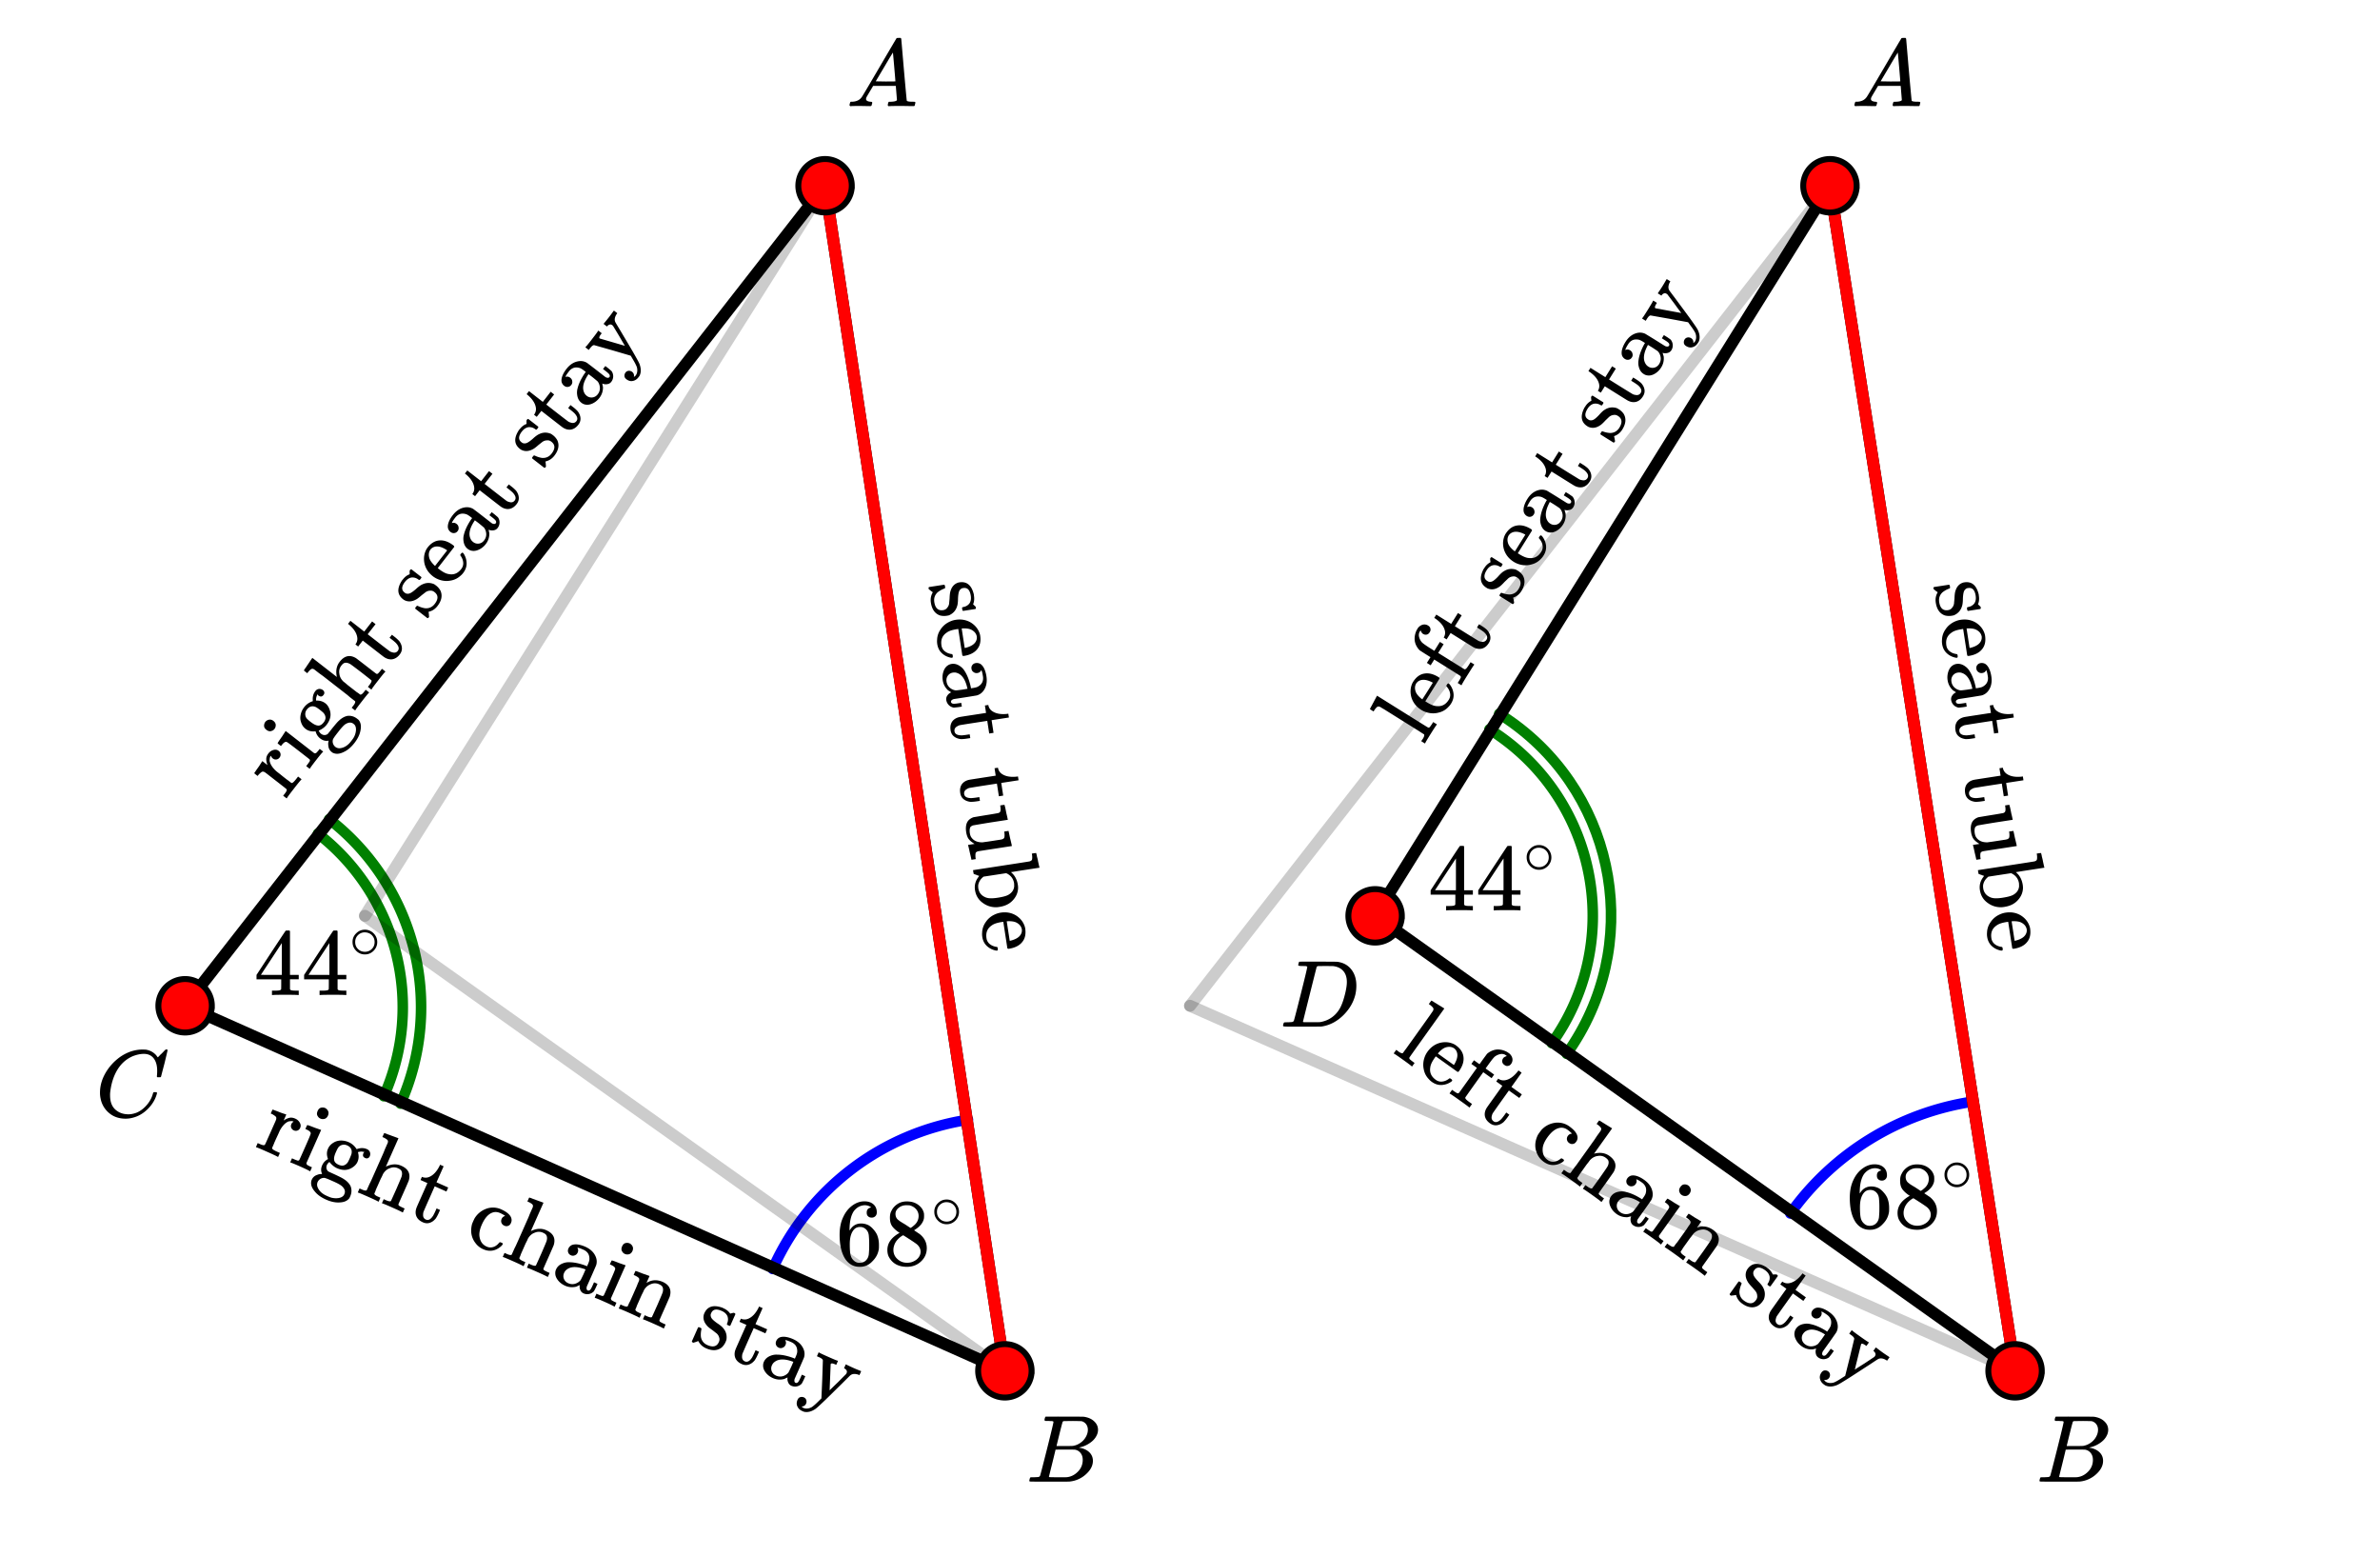
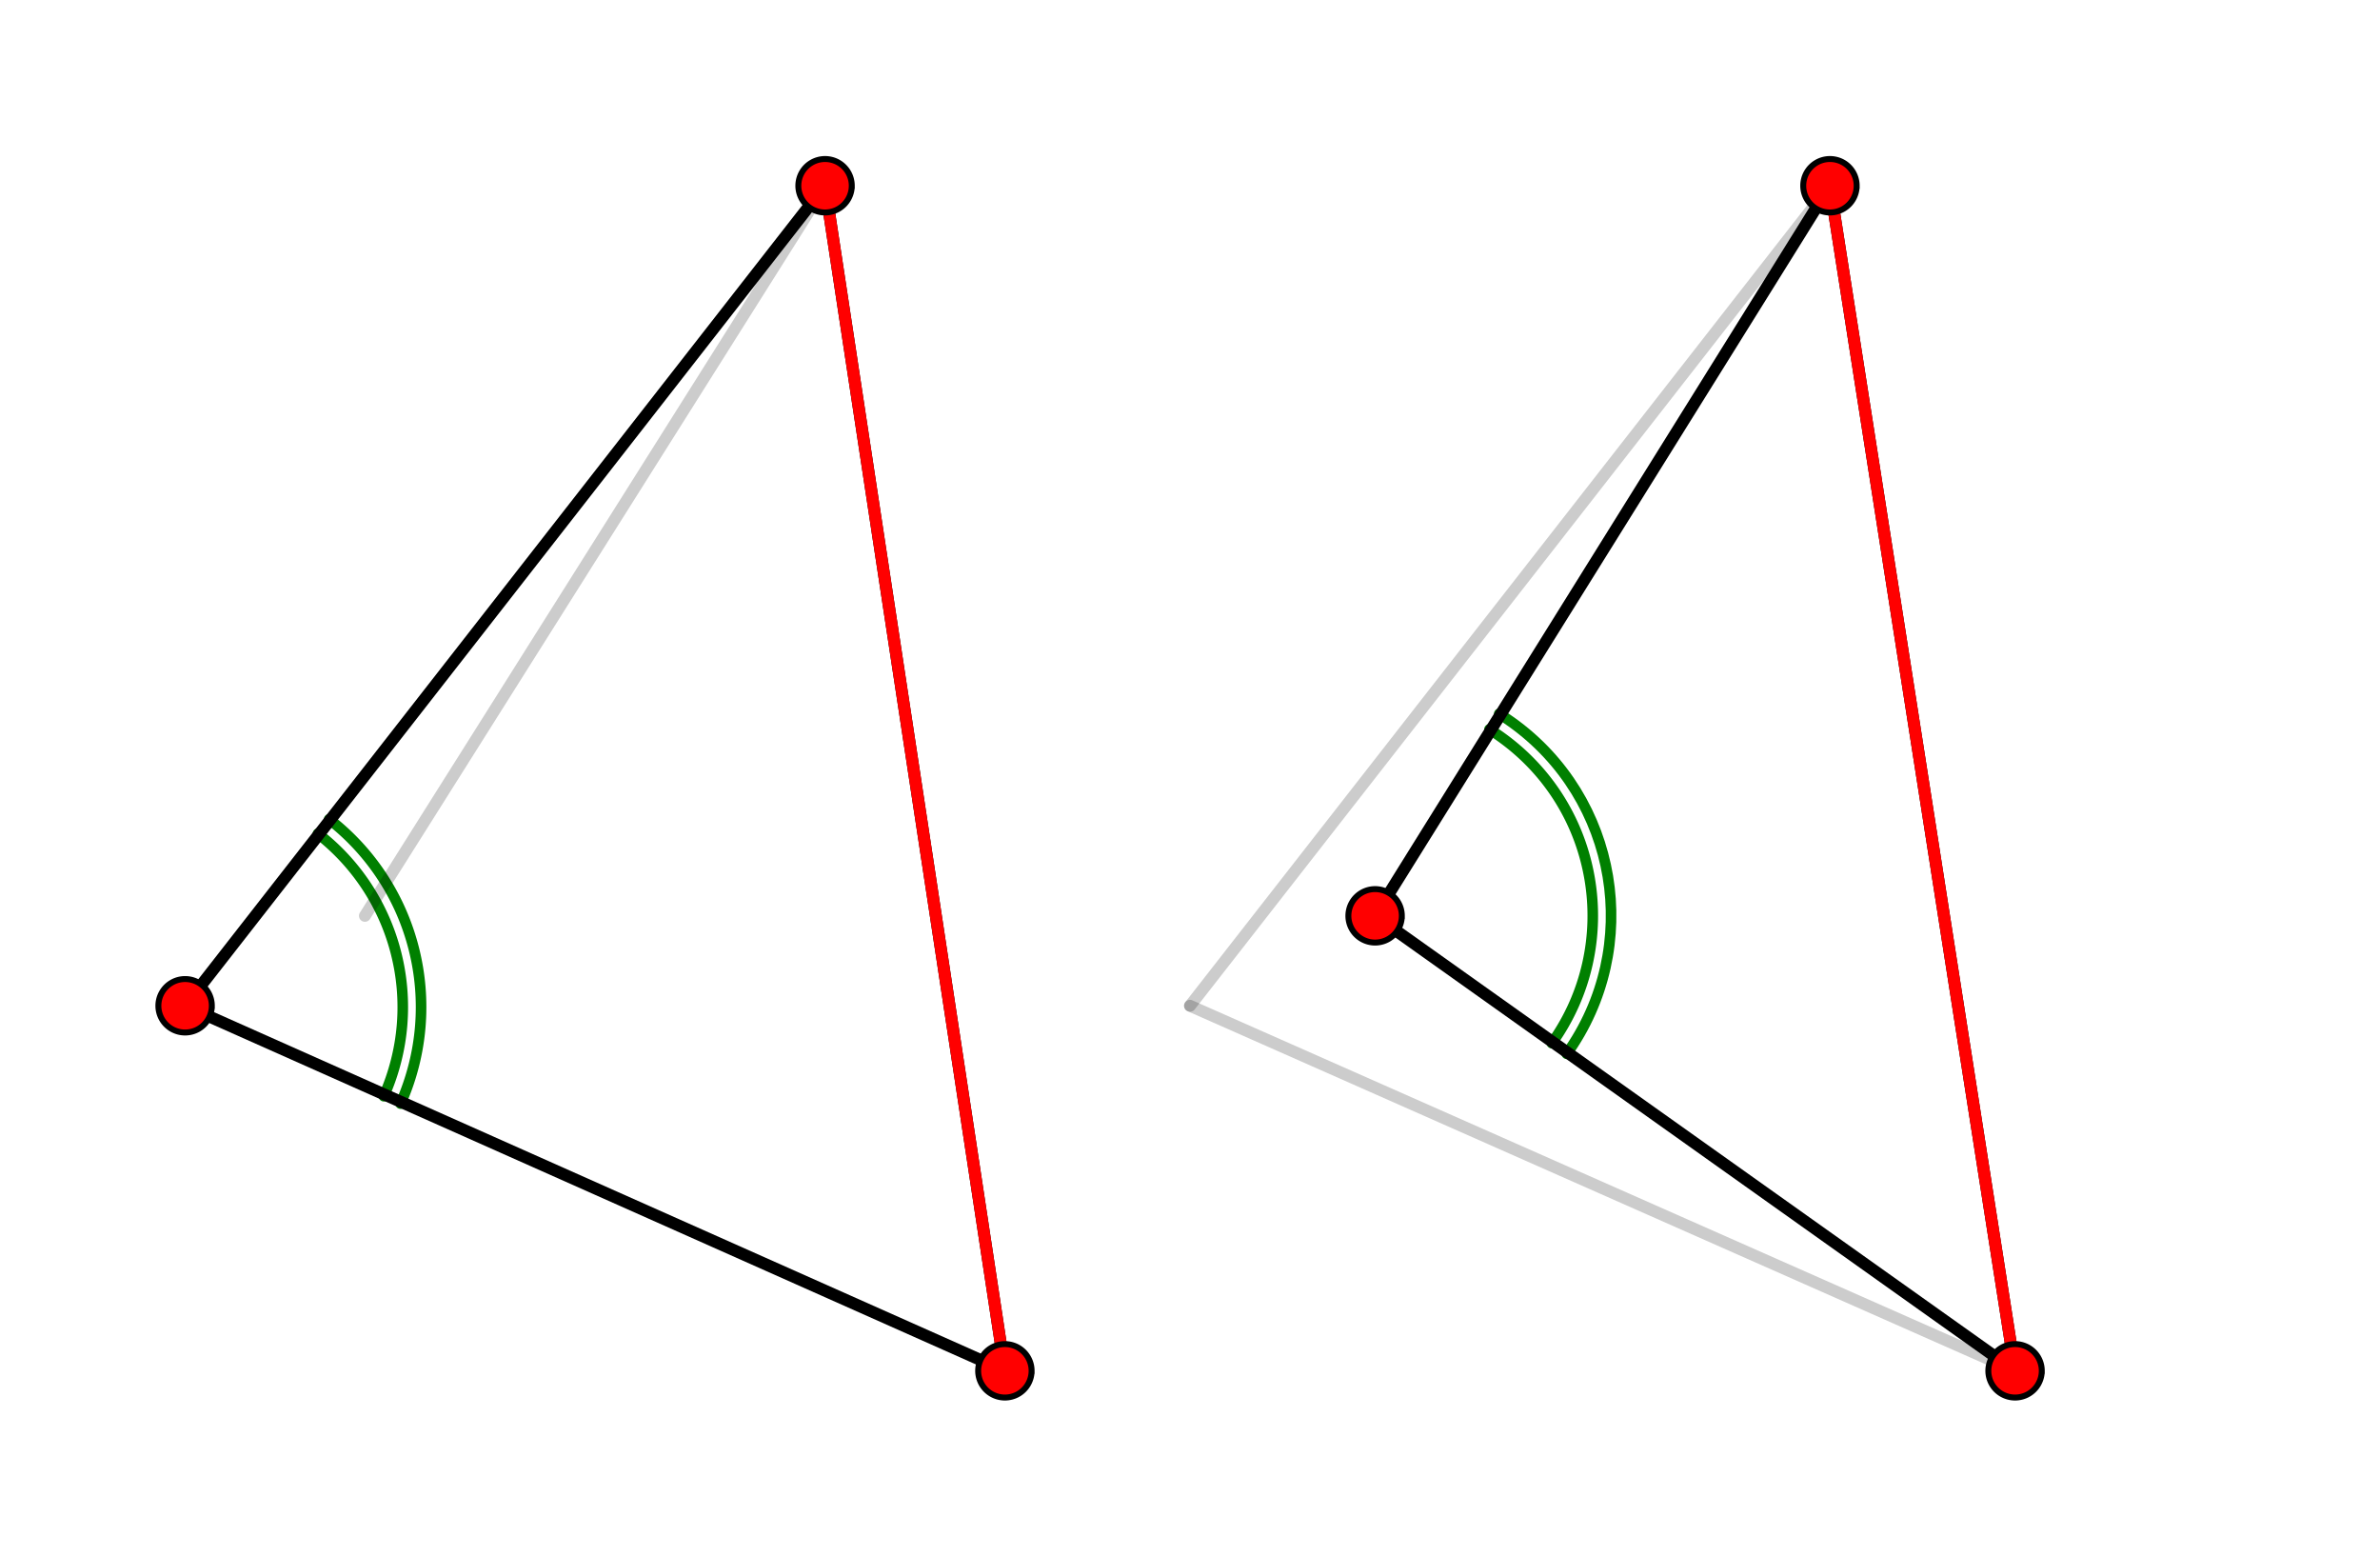
<svg xmlns="http://www.w3.org/2000/svg" width="450" height="294.219" viewBox="0 0 450 294">
-   <path fill="#fff" d="M0 0h450v294H0z" />
  <path d="M72.574 207.094c7.754-17.438 2.617-37.906-12.457-49.621M75.738 208.496c8.399-18.887 2.832-41.062-13.496-53.754M293.418 197.066c13.332-18.652 9.008-44.578-9.66-57.898a38.788 38.788 0 0 0-2.13-1.422" fill="none" stroke-width="2" stroke-linecap="round" stroke-linejoin="round" stroke="green" stroke-miterlimit="10" />
  <path d="M296.234 199.078c14.446-20.21 9.762-48.293-10.464-62.726-.75-.536-1.52-1.051-2.305-1.54" fill="none" stroke-width="2" stroke-linecap="round" stroke-linejoin="round" stroke="green" stroke-miterlimit="10" />
-   <path d="M183.016 211.55a48.453 48.453 0 0 0-36.914 28.196M372.875 208.133a51.912 51.912 0 0 0-34.355 21.12" fill="none" stroke-width="2" stroke-linecap="round" stroke-linejoin="round" stroke="#00f" stroke-miterlimit="10" />
  <path d="M190 259L69 173" fill="red" fill-opacity=".2" />
-   <path d="M189.348 259.918l-121-86a1.13 1.13 0 0 1-.266-1.57 1.13 1.13 0 0 1 1.57-.266l121 86a1.13 1.13 0 0 1 .266 1.57 1.13 1.13 0 0 1-1.57.266zm0 0" fill-opacity=".2" />
  <path d="M69 173l87-138" fill="red" fill-opacity=".2" />
  <path d="M68.047 172.398l87-138a1.133 1.133 0 0 1 1.555-.351c.523.332.68 1.027.351 1.555l-87 138a1.133 1.133 0 0 1-1.555.351 1.133 1.133 0 0 1-.351-1.555zm0 0" fill-opacity=".2" />
  <path d="M156 35l34 224" fill="red" fill-opacity=".2" />
  <path d="M157.113 34.832l34 224a1.128 1.128 0 0 1-.945 1.281 1.128 1.128 0 0 1-1.281-.945l-34-224a1.128 1.128 0 0 1 .945-1.281 1.128 1.128 0 0 1 1.281.945zm0 0" fill-opacity=".2" />
  <path d="M190 259L35 190M35 190L156 35M156 35l34 224" fill="red" stroke-width="2.25" stroke-linecap="round" stroke="#000" />
  <path d="M381 259l-156-69" fill="red" fill-opacity=".2" />
  <path d="M380.547 260.027l-156-69a1.118 1.118 0 0 1-.574-1.48c.25-.57.914-.828 1.48-.574l156 69c.57.25.828.914.574 1.48-.25.57-.914.828-1.48.574zm0 0" fill-opacity=".2" />
  <path d="M225 190L346 35" fill="red" fill-opacity=".2" />
  <path d="M224.113 189.309l121-155a1.122 1.122 0 0 1 1.578-.196c.493.383.579 1.09.196 1.578l-121 155a1.122 1.122 0 0 1-1.578.196 1.122 1.122 0 0 1-.196-1.578zm0 0" fill-opacity=".2" />
  <path d="M346 35l35 224" fill="red" fill-opacity=".2" />
  <path d="M347.113 34.828l35 224a1.128 1.128 0 0 1-.941 1.285 1.128 1.128 0 0 1-1.285-.941l-35-224a1.128 1.128 0 0 1 .941-1.285 1.128 1.128 0 0 1 1.285.941zm0 0" fill-opacity=".2" />
  <path d="M381 259l-121-86M260 173l86-138M346 35l35 224" fill="red" stroke-width="2.25" stroke-linecap="round" stroke="#000" />
  <path d="M157.113 34.832l34 224-2.226.336-34-224zm0 0M347.113 34.828l35 224-2.226.344-35-224zm0 0" fill="red" />
  <path d="M161.05 35a5.051 5.051 0 1 1-10.102-.001 5.051 5.051 0 0 1 10.103.001zm0 0M195.05 259a5.051 5.051 0 1 1-10.102-.001 5.051 5.051 0 0 1 10.103.001zm0 0M40.05 190a5.051 5.051 0 1 1-10.102-.001 5.051 5.051 0 0 1 10.103.001zm0 0M351.05 35a5.051 5.051 0 1 1-10.102-.001 5.051 5.051 0 0 1 10.103.001zm0 0M386.05 259a5.051 5.051 0 1 1-10.102-.001 5.051 5.051 0 0 1 10.103.001zm0 0M265.05 173a5.051 5.051 0 1 1-10.102-.001 5.051 5.051 0 0 1 10.103.001zm0 0" fill="red" stroke-width="1.125" stroke="#000" />
-   <path d="M160.75 19.95c-.082-.083-.125-.15-.125-.196 0-.047.02-.149.063-.305.042-.156.078-.25.109-.281l.062-.047h.25c.844-.031 1.457-.332 1.844-.906.074-.07 1.16-1.906 3.266-5.5 2.105-3.594 3.172-5.406 3.203-5.438.05-.113.105-.18.164-.195.059-.016.195-.023.414-.023h.297c.074.105.11.164.11.171l.5 5.829c.343 3.875.527 5.828.546 5.859.063.137.453.203 1.172.203.125 0 .215.004.273.008a.279.279 0 0 1 .133.047c.031.027.047.07.047.133 0 .023-.02.105-.062.25-.032.18-.063.289-.094.328-.031.043-.113.062-.25.062-.207 0-.563-.004-1.063-.015-.5-.008-.902-.016-1.203-.016-1.125 0-1.863.012-2.219.031h-.218a.6.6 0 0 1-.11-.156c-.011-.031.004-.14.047-.328a1.11 1.11 0 0 1 .11-.297l.062-.047h.36c.656-.02 1.042-.125 1.156-.312l-.219-2.688h-4.281l-.61 1.031c-.437.73-.66 1.121-.672 1.172a.752.752 0 0 0-.062.281c0 .293.277.465.828.516.23 0 .344.063.344.188a.78.78 0 0 1-.063.25c-.03.168-.066.273-.101.32-.035.047-.117.07-.242.07-.2 0-.52-.004-.97-.015-.448-.008-.784-.016-1.015-.016-.844 0-1.386.012-1.625.031zm8.547-4.688c0-.125-.074-1.055-.227-2.797-.152-1.738-.23-2.617-.242-2.64l-.484.78c-.2.325-.578.965-1.14 1.922l-1.626 2.735 1.86.031c1.238 0 1.859-.008 1.859-.031zm0 0M199.188 268.637a.072.072 0 0 0-.016-.04c-.012-.015-.027-.023-.055-.03a.219.219 0 0 1-.078-.032.333.333 0 0 0-.11-.031c-.046-.004-.09-.008-.124-.008h-.14c-.06 0-.106 0-.15-.008a1.822 1.822 0 0 0-.171-.008h-.188c-.281 0-.453-.003-.515-.015-.063-.008-.106-.047-.125-.11-.032-.039-.028-.148.015-.328.063-.218.114-.336.156-.359.012-.008.793-.016 2.344-.016 3.106 0 4.746.012 4.922.032.824.125 1.469.418 1.938.875.48.449.718.98.718 1.593 0 .418-.113.825-.343 1.22-.262.491-.684.929-1.266 1.312a5.213 5.213 0 0 1-1.828.78l-.172.063c.793.106 1.43.38 1.914.82.484.446.727 1 .727 1.665 0 .867-.395 1.672-1.188 2.422a5.326 5.326 0 0 1-3.297 1.5c-.082.011-1.347.015-3.797.015-2.406 0-3.625-.008-3.656-.031a.192.192 0 0 1-.078-.156c0-.082.016-.164.047-.25.05-.227.11-.352.172-.375.05-.008.14-.016.265-.016h.11c.324 0 .687-.016 1.094-.047.167-.039.277-.113.328-.219.043-.05.476-1.718 1.304-5.007.828-3.286 1.243-5.024 1.243-5.211zm6.5 1.515c0-.406-.106-.75-.313-1.039a1.558 1.558 0 0 0-.844-.586c-.082-.02-.636-.035-1.656-.047-.238 0-.492.004-.758.008-.265.008-.476.008-.633.008h-.234c-.168.012-.27.055-.313.125-.042.055-.246.813-.609 2.274-.363 1.464-.55 2.238-.562 2.32h1.453c.969 0 1.527-.008 1.672-.031a3.36 3.36 0 0 0 1.406-.586c.437-.305.777-.68 1.016-1.118.25-.445.375-.89.375-1.328zm-.97 5.672c0-.531-.144-.969-.429-1.312a1.67 1.67 0 0 0-1.07-.61 36.819 36.819 0 0 0-1.5-.015c-1.418 0-2.13.008-2.14.015 0 .024-.106.461-.313 1.313-.207.855-.418 1.7-.625 2.531l-.313 1.266c0 .054.07.082.211.086.14.007.629.015 1.461.023 1.063 0 1.637-.004 1.719-.016.781-.082 1.476-.43 2.086-1.046.61-.614.914-1.36.914-2.235zm0 0M29.719 202.293c0-1-.219-1.781-.657-2.352-.437-.566-1.062-.851-1.875-.851-.636 0-1.328.148-2.078.437-1.293.555-2.308 1.485-3.047 2.797-.656 1.168-1.066 2.54-1.234 4.11a5.12 5.12 0 0 0-.015.515c0 1.375.453 2.36 1.359 2.953.582.407 1.293.61 2.125.61.457 0 .957-.098 1.5-.297.707-.29 1.351-.766 1.93-1.43.578-.66.972-1.383 1.18-2.164.05-.156.093-.242.124-.266.032-.02.125-.03.282-.03.25 0 .375.046.375.14 0 .023-.012.086-.032.187-.293 1.063-.87 2.024-1.734 2.875-.863.856-1.84 1.407-2.922 1.657a5.074 5.074 0 0 1-1.25.156c-1.238 0-2.277-.352-3.117-1.063a4.682 4.682 0 0 1-1.602-2.687 5.16 5.16 0 0 1-.125-1.172c0-1.445.45-2.848 1.344-4.203a9.67 9.67 0 0 1 2-2.195 8.192 8.192 0 0 1 2.625-1.43c.707-.207 1.36-.313 1.953-.313.426 0 .676.008.75.016.719.117 1.324.418 1.813.906.03.024.082.078.156.172.074.094.137.18.187.25.051.074.082.11.094.11.043 0 .203-.157.485-.47a6.756 6.756 0 0 0 .562-.546c.094-.102.152-.164.172-.188l.281-.265h.11c.167 0 .25.043.25.125 0 .043-.192.867-.579 2.468a397.947 397.947 0 0 0-.656 2.516c-.02.063-.05.102-.086.117-.035.016-.144.024-.32.024h-.297a.62.62 0 0 1-.086-.117 2.807 2.807 0 0 1 .023-.32c.02-.24.032-.5.032-.782zm0 0M350.75 19.95c-.082-.083-.125-.15-.125-.196 0-.047.02-.149.063-.305.042-.156.078-.25.109-.281l.062-.047h.25c.844-.031 1.457-.332 1.844-.906.074-.07 1.16-1.906 3.266-5.5 2.105-3.594 3.172-5.406 3.203-5.438.05-.113.105-.18.164-.195.059-.016.195-.023.414-.023h.297c.074.105.11.164.11.171l.5 5.829c.343 3.875.527 5.828.546 5.859.063.137.453.203 1.172.203.125 0 .215.004.273.008a.279.279 0 0 1 .133.047c.031.027.047.07.047.133 0 .023-.02.105-.062.25-.032.18-.063.289-.094.328-.031.043-.113.062-.25.062-.207 0-.563-.004-1.063-.015-.5-.008-.902-.016-1.203-.016-1.125 0-1.863.012-2.219.031h-.218a.6.6 0 0 1-.11-.156c-.011-.031.004-.14.047-.328a1.11 1.11 0 0 1 .11-.297l.062-.047h.36c.656-.02 1.042-.125 1.156-.312l-.219-2.688h-4.281l-.61 1.031c-.437.73-.66 1.121-.671 1.172a.752.752 0 0 0-.063.281c0 .293.277.465.828.516.23 0 .344.063.344.188a.78.78 0 0 1-.063.25c-.03.168-.066.273-.101.32-.035.047-.117.07-.242.07-.2 0-.52-.004-.97-.015-.448-.008-.784-.016-1.015-.016-.844 0-1.386.012-1.625.031zm8.547-4.688c0-.125-.074-1.055-.227-2.797-.152-1.738-.23-2.617-.242-2.64l-.484.78c-.2.325-.578.965-1.14 1.922l-1.626 2.735 1.86.031c1.238 0 1.859-.008 1.859-.031zm0 0M390.188 268.637a.072.072 0 0 0-.016-.04c-.012-.015-.027-.023-.055-.03a.219.219 0 0 1-.078-.032.333.333 0 0 0-.11-.031c-.046-.004-.09-.008-.124-.008h-.14c-.06 0-.106 0-.15-.008a1.822 1.822 0 0 0-.171-.008h-.188c-.281 0-.453-.003-.515-.015-.063-.008-.106-.047-.125-.11-.032-.039-.028-.148.015-.328.063-.218.114-.336.156-.359.012-.008.793-.016 2.344-.016 3.106 0 4.746.012 4.922.032.824.125 1.469.418 1.938.875.48.449.718.98.718 1.593 0 .418-.113.825-.343 1.22-.262.491-.684.929-1.266 1.312a5.213 5.213 0 0 1-1.828.78l-.172.063c.793.106 1.43.38 1.914.82.484.446.727 1 .727 1.665 0 .867-.395 1.672-1.188 2.422a5.326 5.326 0 0 1-3.297 1.5c-.082.011-1.347.015-3.797.015-2.406 0-3.625-.008-3.656-.031a.192.192 0 0 1-.078-.156c0-.082.016-.164.047-.25.05-.227.11-.352.172-.375.05-.008.14-.016.265-.016h.11c.324 0 .687-.016 1.094-.047.167-.039.277-.113.328-.219.043-.05.476-1.718 1.304-5.007.828-3.286 1.243-5.024 1.243-5.211zm6.5 1.515c0-.406-.106-.75-.313-1.039a1.558 1.558 0 0 0-.844-.586c-.082-.02-.636-.035-1.656-.047-.238 0-.492.004-.758.008-.265.008-.476.008-.633.008h-.234c-.168.012-.27.055-.313.125-.042.055-.246.813-.609 2.274-.363 1.464-.55 2.238-.562 2.32h1.453c.969 0 1.527-.008 1.672-.031a3.36 3.36 0 0 0 1.406-.586c.437-.305.777-.68 1.015-1.118.25-.445.375-.89.375-1.328zm-.97 5.672c0-.531-.144-.969-.429-1.312a1.67 1.67 0 0 0-1.07-.61 36.819 36.819 0 0 0-1.5-.015c-1.418 0-2.13.008-2.14.015 0 .024-.106.461-.313 1.313-.207.855-.418 1.7-.625 2.531l-.313 1.266c0 .054.07.082.211.086.14.007.629.015 1.461.023 1.063 0 1.637-.004 1.719-.016.781-.082 1.476-.43 2.086-1.046.61-.614.914-1.36.914-2.235zm0 0M247.172 182.637c0-.008-.008-.024-.024-.04-.015-.015-.035-.023-.054-.03a.26.26 0 0 1-.07-.032.333.333 0 0 0-.11-.031c-.047-.004-.09-.008-.125-.008h-.14c-.06 0-.11 0-.157-.008a2.047 2.047 0 0 0-.172-.008h-.18c-.406 0-.628-.039-.671-.125-.012-.039.004-.144.047-.312.05-.227.105-.352.156-.375.02-.008 1.215-.016 3.578-.016 2.012.012 3.137.02 3.375.024.238.008.48.039.719.101.949.22 1.703.72 2.265 1.5.563.782.844 1.75.844 2.907 0 .605-.066 1.195-.203 1.765-.344 1.356-1.047 2.586-2.11 3.688-1.218 1.25-2.597 2.008-4.14 2.265l-.25.032-3.5.015h-2c-1.074 0-1.613-.031-1.625-.094v-.015a.472.472 0 0 1-.031-.094c0-.02.015-.101.047-.25.05-.187.101-.297.148-.328.047-.031.184-.047.414-.047.324 0 .684-.016 1.078-.047.168-.039.281-.113.344-.219.043-.05.477-1.718 1.305-5.007.828-3.286 1.242-5.024 1.242-5.211zm7.484 2.875c0-.895-.234-1.602-.703-2.117-.469-.516-1.121-.813-1.953-.899h-.258c-.14 0-.316 0-.531-.008-.215-.004-.41-.008-.586-.008s-.371.004-.586.008c-.215.008-.39.008-.531.008h-.227c-.156.012-.265.063-.328.156-.02.055-.457 1.786-1.312 5.196-.856 3.414-1.282 5.132-1.282 5.164 0 .054.067.082.203.086.137.007.594.007 1.375.007.981 0 1.528-.003 1.641-.015 1.145-.188 2.11-.672 2.89-1.453a5.44 5.44 0 0 0 1.055-1.508c.278-.578.536-1.34.774-2.29.238-.944.36-1.722.36-2.327zm0 0M183.55 112.496c.09.574.009 1.059-.25 1.45-.277.355-.663.605-1.206.69-.059.009-.133.052-.2.141l.079.493.125.093 2.347-.363a.335.335 0 0 0 .07-.246l-.019-.14c-.078-.098-.21-.22-.355-.356l-.149-.137.098-.281c.117-.383.14-.828.07-1.293-.023-.25-.043-.39-.062-.418-.43-1.656-1.332-2.371-2.688-2.164-.14.023-.234.039-.262.058-.722.239-1.207.786-1.441 1.63-.086.25-.14.714-.164 1.398-.035.386-.07.676-.082.898a1.536 1.536 0 0 1-.367.817c-.18.25-.426.398-.781.453-.926.14-1.481-.375-1.657-1.516-.113-.742.09-1.36.645-1.871.34-.258.715-.488 1.148-.652.133-.051.223-.098.235-.13.039-.054.023-.148.004-.284-.028-.172-.043-.262-.075-.274-.027-.058-.093-.082-.215-.062-.109.015-.558.086-1.343.207l-1.407.215c-.066.09-.085.156-.074.25l.024.136.214.176c.075.066.145.117.22.188l.195.125.144.12c-.351.594-.473 1.243-.363 1.954.195 1.281.781 2.094 1.73 2.422.38.097.797.129 1.258.058.219-.031.356-.07.43-.082.785-.344 1.3-.91 1.539-1.722.101-.27.168-.754.172-1.45.023-.558.086-.992.168-1.257.086-.282.257-.5.52-.649.054-.043.163-.058.32-.082.77-.117 1.238.363 1.406 1.457zm-1.327 11.383c1.14-.176 1.98-.59 2.523-1.258.563-.672.746-1.535.578-2.617-.015-.11-.047-.2-.054-.246-.266-.906-.836-1.64-1.676-2.176-.856-.516-1.817-.7-2.914-.531-.45.066-.852.21-1.262.414-.66.34-1.191.8-1.586 1.414a3.547 3.547 0 0 0-.648 1.95c-.032.32-.004.585.027.8.11.71.402 1.285.867 1.719.477.449 1.043.722 1.695.859.114.016.192.02.239.012.11-.016.168-.153.133-.383-.024-.156-.055-.246-.09-.27-.055-.039-.153-.058-.282-.07-.406-.078-.742-.215-1.011-.414-.442-.293-.676-.7-.754-1.195-.16-1.051.144-1.84.976-2.41.407-.317 1.04-.524 1.938-.66l.262-.044.77 5.02c.089.066.19.098.269.086zm.316-1.535l-.14.023-.567-3.676.125-.02c.691-.026 1.223.032 1.648.224.633.312 1 .761 1.098 1.378-.008.176-.004.301-.023.383-.157.813-.875 1.383-2.14 1.688zm1.149 3.965c.039.265.167.48.394.62.2.16.445.216.723.173.34-.051.582-.215.71-.52.09-.016.22.395.34 1.18.067.433 0 .84-.171 1.164-.184.332-.465.578-.829.777-.19.094-.48.168-.882.23l-.383.06-.04-.247c-.273-1.254-.66-2.238-1.14-2.988a2.88 2.88 0 0 0-.836-.914c-.535-.39-1.078-.543-1.637-.461-.23.039-.457.105-.671.246-.391.234-.68.613-.868 1.148a3.457 3.457 0 0 0-.148 1.711 3.174 3.174 0 0 0 1.04 1.914c.065.036.17.098.312.188.14.09.214.156.265.18l-.078.011a1.602 1.602 0 0 0-.668.578 1.14 1.14 0 0 0-.203.856 1.706 1.706 0 0 0 1.406 1.426c.094 0 .375-.028.84-.082l.695-.106-.109-.71-.648.097c-.493.078-.84.097-.989.043-.168-.055-.277-.164-.3-.301-.028-.172.05-.293.19-.394a.962.962 0 0 1 .45-.18c.2-.031.879-.133 2.024-.309 1.156-.18 1.835-.3 2.05-.332.215-.035.38-.09.555-.183.547-.258.95-.73 1.219-1.34.265-.625.332-1.332.21-2.117-.105-.68-.28-1.207-.519-1.645-.258-.434-.554-.723-.887-.812a1.292 1.292 0 0 0-.59-.051c-.28.043-.5.156-.656.367-.16.2-.218.43-.172.723zm-1.766 3.941c-.7.09-1.102.137-1.2.137a2.109 2.109 0 0 1-1.152-.52 1.847 1.847 0 0 1-.601-1.14c-.067-.43.02-.793.238-1.11.25-.34.566-.531.953-.59.309-.047.582-.027.832.078.922.317 1.559 1.278 1.918 2.899.02.012.024.043.028.074 0 0-.336.067-1.016.172zm8.45 4.582c-1.185.117-2.079-.062-2.731-.5a1.718 1.718 0 0 1-.746-1.039l-.024-.152-.648.097.214 1.407-2.437.375c-1.684.257-2.566.394-2.64.421-.594.141-1.04.43-1.34.856-.293.457-.387.976-.286 1.625.078.508.293.887.637 1.164.344.281.762.437 1.262.504.238.012.648-.004 1.187-.09l.637-.098-.11-.71-.636.097c-.461.074-.73.082-.82.098-.871.008-1.332-.239-1.414-.762-.067-.418.12-.746.562-.973a1.41 1.41 0 0 1 .535-.21c.203-.032 1.031-.172 2.531-.403l2.563-.394.367 2.39.82-.125-.367-2.394 3.274-.504-.114-.723zm1.823 11.86c-1.183.117-2.078-.06-2.73-.497a1.729 1.729 0 0 1-.746-1.039l-.024-.156-.648.102.215 1.402-2.438.375c-1.683.262-2.566.394-2.64.422-.594.14-1.04.43-1.34.855-.293.457-.387.977-.285 1.625.078.512.293.887.636 1.168.344.278.762.434 1.262.5.242.012.648-.004 1.191-.086l.633-.097-.11-.711-.632.097c-.465.07-.73.078-.824.094-.867.008-1.332-.238-1.414-.762-.063-.418.12-.746.562-.972.172-.106.336-.18.535-.207.204-.032 1.036-.176 2.532-.407l2.562-.394.371 2.394.817-.128-.368-2.391 3.274-.504-.113-.727zm-1.949 6.734l-.137-.676a8.347 8.347 0 0 0-.129-.52l-.046-.195c0-.015-.141-.012-.418.031l-.403.063.028.184c.093.62.058.988-.13 1.113-.081.09-.198.14-.355.164-.136.023-.875.168-2.172.367-1.527.25-2.343.39-2.433.406-.586.215-.992.547-1.207 1.008-.215.457-.278 1.07-.16 1.824.062.403.171.72.27.942.194.441.64.863 1.316 1.265l-1.235.192.02.12c.023.048.14.5.32 1.36.207.836.293 1.281.3 1.328l.817-.125-.05-.324c-.032-.406-.008-.68.03-.828.055-.148.2-.25.426-.316.028-.02 1.125-.188 3.258-.516l3.164-.488-.02-.125c-.007-.063-.109-.52-.323-1.387a90.444 90.444 0 0 0-.286-1.348l-.82.125.05.325c.028.39.02.644-.034.796-.04.164-.196.266-.422.348l-.274.059-.71.109-.836.129-.817.125c-.293.047-.543.07-.742.101l-.297.043c-.976.024-1.687-.292-2.133-.937-.144-.2-.23-.469-.285-.809-.07-.464-.031-.832.086-1.101.102-.145.273-.266.516-.352.058-.008 1.199-.215 3.375-.566l3.21-.492-.007-.047s-.012-.078-.047-.2c-.02-.12-.059-.288-.117-.55-.047-.215-.114-.426-.14-.625zm5.992 9.066c-.047-.21-.097-.441-.164-.652a4.08 4.08 0 0 0-.11-.52l-.042-.183c-.004-.016-.129-.012-.422.031l-.402.062.05.325c.043.39.02.66-.02.808-.054.168-.198.254-.421.336-.043.024-1.852.301-5.434.852l-5.296.812.054.356.07.355.169.067c.046.007.082.02.132.043.07.039.153.058.22.078.081.02.132.058.167.07l.348.117-.102.16c-.594.754-.828 1.598-.687 2.508.152 1.004.629 1.817 1.394 2.38.75.577 1.621.886 2.602.878.203 0 .422-.031.636-.066 1.051-.16 1.891-.559 2.512-1.239.64-.683.965-1.445 1.004-2.32a3.66 3.66 0 0 0-.043-.594c-.148-.957-.539-1.738-1.195-2.316-.035-.024-.055-.055-.11-.094 0 0 .91-.156 2.715-.434l2.688-.414-.008-.043s-.012-.078-.063-.199c-.015-.105-.054-.273-.113-.535-.05-.226-.097-.426-.129-.629zm-4.476 4.91c-.059.739-.48 1.293-1.18 1.668-.414.207-1.05.368-1.95.508-.737.113-1.335.14-1.788.067-.262-.051-.477-.114-.633-.204-.695-.316-1.117-.886-1.234-1.64a3.261 3.261 0 0 1-.024-.567c.086-.582.371-1.101.887-1.543l.11-.097 4.28-.656.168.066c.774.402 1.22 1.031 1.344 1.851.012.075.008.266.02.547zm-1.028 11.825c1.145-.176 1.98-.586 2.528-1.258.562-.668.742-1.535.578-2.617-.016-.11-.047-.2-.055-.243-.265-.91-.836-1.644-1.68-2.18-.851-.515-1.812-.699-2.91-.53-.449.07-.851.21-1.265.417a3.999 3.999 0 0 0-1.582 1.41 3.56 3.56 0 0 0-.649 1.954 3.23 3.23 0 0 0 .028.8c.109.711.402 1.282.863 1.715.48.45 1.047.727 1.7.864.112.011.19.015.237.007.11-.015.168-.148.133-.382-.027-.153-.055-.243-.09-.27-.054-.039-.152-.055-.28-.066-.407-.082-.743-.22-1.013-.414a1.694 1.694 0 0 1-.754-1.2c-.16-1.047.145-1.84.973-2.41.41-.312 1.043-.523 1.938-.66l.265-.039.77 5.02c.09.062.191.097.265.082zm.32-1.532l-.14.02-.566-3.676.125-.02c.691-.027 1.222.036 1.644.223.637.313 1.004.762 1.098 1.38-.004.175 0 .3-.02.382-.156.816-.875 1.383-2.14 1.691zm0 0M373.55 112.496c.09.574.009 1.059-.25 1.45-.277.355-.663.605-1.206.69-.059.009-.133.052-.2.141l.079.493.125.093 2.347-.363a.335.335 0 0 0 .07-.246l-.019-.14c-.078-.098-.21-.22-.355-.356l-.149-.137.098-.281c.117-.383.14-.828.07-1.293-.023-.25-.043-.39-.062-.418-.43-1.656-1.332-2.371-2.688-2.164-.14.023-.234.039-.262.058-.722.239-1.207.786-1.441 1.63-.086.25-.14.714-.164 1.398-.035.386-.07.676-.082.898a1.536 1.536 0 0 1-.367.817c-.18.25-.426.398-.781.453-.926.14-1.481-.375-1.657-1.516-.113-.742.09-1.36.645-1.871.34-.258.715-.488 1.148-.652.133-.051.223-.098.235-.13.039-.054.023-.148.003-.284-.027-.172-.042-.262-.074-.274-.027-.058-.093-.082-.215-.062-.109.015-.558.086-1.343.207l-1.407.215c-.066.09-.086.156-.074.25l.024.136.214.176c.075.066.145.117.22.188l.195.125.144.12c-.351.594-.473 1.243-.363 1.954.195 1.281.781 2.094 1.73 2.422.38.097.797.129 1.258.058.219-.031.356-.07.43-.082.785-.344 1.3-.91 1.539-1.722.101-.27.168-.754.172-1.45.023-.558.086-.992.168-1.257.086-.282.257-.5.52-.649.054-.043.163-.058.32-.082.77-.117 1.238.363 1.406 1.457zm-1.327 11.383c1.14-.176 1.98-.59 2.523-1.258.563-.672.746-1.535.578-2.617-.015-.11-.047-.2-.054-.246-.266-.906-.836-1.64-1.676-2.176-.856-.516-1.817-.7-2.914-.531-.45.066-.852.21-1.262.414-.66.34-1.191.8-1.586 1.414a3.547 3.547 0 0 0-.648 1.95c-.032.32-.004.585.027.8.11.71.402 1.285.867 1.719.477.449 1.043.722 1.695.859.114.016.192.02.239.012.11-.016.168-.153.133-.383-.024-.156-.055-.246-.09-.27-.055-.039-.153-.058-.282-.07-.406-.078-.742-.215-1.011-.414-.442-.293-.676-.7-.754-1.195-.16-1.051.144-1.84.976-2.41.407-.317 1.04-.524 1.938-.66l.262-.044.77 5.02c.089.066.19.098.269.086zm.316-1.535l-.14.023-.567-3.676.125-.02c.691-.026 1.223.032 1.648.224.633.312 1 .761 1.098 1.378-.008.176-.004.301-.023.383-.157.813-.875 1.383-2.14 1.688zm1.149 3.965c.039.265.167.48.394.62.2.16.445.216.723.173.34-.051.582-.215.71-.52.09-.016.22.395.34 1.18.067.433 0 .84-.171 1.164-.184.332-.465.578-.829.777-.19.094-.48.168-.882.23l-.383.06-.04-.247c-.273-1.254-.66-2.238-1.14-2.988a2.88 2.88 0 0 0-.836-.914c-.535-.39-1.078-.543-1.637-.461-.23.039-.457.105-.671.246-.391.234-.68.613-.868 1.148a3.457 3.457 0 0 0-.148 1.711 3.174 3.174 0 0 0 1.04 1.914c.065.036.17.098.312.188.14.09.214.156.265.18l-.078.011a1.602 1.602 0 0 0-.668.578 1.14 1.14 0 0 0-.203.856 1.706 1.706 0 0 0 1.406 1.426c.094 0 .375-.028.84-.082l.695-.106-.109-.71-.648.097c-.493.078-.84.097-.989.043-.168-.055-.277-.164-.3-.301-.028-.172.05-.293.19-.394a.962.962 0 0 1 .45-.18c.2-.031.879-.133 2.024-.309 1.156-.18 1.836-.3 2.05-.332.215-.035.38-.09.555-.183.547-.258.95-.73 1.219-1.34.265-.625.332-1.332.21-2.117-.105-.68-.28-1.207-.519-1.645-.258-.434-.555-.723-.887-.812a1.292 1.292 0 0 0-.59-.051c-.28.043-.5.156-.656.367-.16.2-.218.43-.171.723zm-1.766 3.941c-.7.09-1.102.137-1.2.137a2.109 2.109 0 0 1-1.152-.52 1.847 1.847 0 0 1-.601-1.14c-.067-.43.02-.793.238-1.11.25-.34.566-.531.953-.59.309-.047.582-.027.832.078.922.317 1.559 1.278 1.918 2.899.02.012.024.043.027.074 0 0-.335.067-1.015.172zm8.45 4.582c-1.185.117-2.079-.062-2.731-.5a1.718 1.718 0 0 1-.746-1.039l-.024-.152-.648.097.214 1.407-2.437.375c-1.684.257-2.566.394-2.64.421-.594.141-1.04.43-1.34.856-.293.457-.387.976-.286 1.625.079.508.293.887.637 1.164.344.281.762.437 1.262.504.238.012.648-.004 1.187-.09l.637-.098-.11-.71-.636.097c-.461.074-.73.082-.82.098-.871.008-1.332-.239-1.414-.762-.067-.418.12-.746.562-.973a1.41 1.41 0 0 1 .535-.21c.203-.032 1.031-.172 2.531-.403l2.563-.394.367 2.39.82-.125-.367-2.394 3.274-.504-.114-.723zm1.823 11.86c-1.183.117-2.078-.06-2.73-.497a1.729 1.729 0 0 1-.746-1.039l-.024-.156-.648.102.215 1.402-2.438.375c-1.683.262-2.566.394-2.64.422-.594.14-1.04.43-1.34.855-.293.457-.387.977-.285 1.625.078.512.293.887.636 1.168.344.278.762.434 1.262.5.242.012.648-.004 1.191-.086l.633-.097-.11-.711-.632.097c-.465.07-.73.078-.824.094-.867.008-1.332-.238-1.414-.762-.063-.418.12-.746.562-.972.172-.106.336-.18.535-.207.204-.032 1.036-.176 2.532-.407l2.562-.394.371 2.394.817-.128-.368-2.391 3.274-.504-.113-.727zm-1.949 6.734l-.137-.676a8.347 8.347 0 0 0-.129-.52l-.046-.195c0-.015-.141-.012-.418.031l-.403.063.028.184c.093.62.058.988-.13 1.113-.081.09-.199.14-.355.164-.136.023-.875.168-2.172.367-1.527.25-2.343.39-2.433.406-.586.215-.992.547-1.207 1.008-.215.457-.278 1.07-.16 1.824.062.403.171.72.27.942.194.441.64.863 1.316 1.265l-1.235.192.02.12c.023.048.14.5.32 1.36.207.836.293 1.281.3 1.328l.817-.125-.05-.324c-.032-.406-.008-.68.03-.828.055-.148.2-.25.426-.316.028-.02 1.125-.188 3.258-.516l3.164-.488-.02-.125c-.007-.063-.109-.52-.323-1.387a90.444 90.444 0 0 0-.286-1.348l-.82.125.05.325c.028.39.02.644-.034.796-.04.164-.196.266-.422.348l-.274.059-.71.109-.836.129-.817.125c-.293.047-.543.07-.742.101l-.297.043c-.976.024-1.687-.292-2.133-.937-.144-.2-.23-.469-.285-.809-.07-.464-.031-.832.086-1.101.102-.145.273-.266.516-.352.058-.008 1.199-.215 3.375-.566l3.21-.492-.007-.047s-.012-.078-.047-.2c-.02-.12-.059-.288-.117-.55-.047-.215-.114-.426-.14-.625zm5.992 9.066c-.047-.21-.097-.441-.164-.652a4.08 4.08 0 0 0-.11-.52l-.042-.183c-.004-.016-.129-.012-.422.031l-.402.062.05.325c.043.39.02.66-.02.808-.054.168-.198.254-.421.336-.043.024-1.852.301-5.434.852l-5.296.812.054.356.07.355.169.067c.046.007.082.02.132.043.07.039.153.058.22.078.081.02.132.058.167.07l.348.117-.102.16c-.594.754-.828 1.598-.687 2.508.152 1.004.629 1.817 1.394 2.38.75.577 1.621.886 2.602.878.203 0 .422-.031.636-.066 1.051-.16 1.891-.559 2.512-1.239.64-.683.965-1.445 1.004-2.32a3.66 3.66 0 0 0-.043-.594c-.148-.957-.539-1.738-1.195-2.316-.035-.024-.055-.055-.11-.094 0 0 .91-.156 2.715-.434l2.688-.414-.008-.043s-.012-.078-.063-.199c-.015-.105-.054-.273-.113-.535-.05-.226-.097-.426-.129-.629zm-4.476 4.91c-.059.739-.48 1.293-1.18 1.668-.414.207-1.05.368-1.95.508-.737.113-1.335.14-1.788.067-.262-.051-.477-.114-.633-.204-.695-.316-1.117-.886-1.234-1.64a3.261 3.261 0 0 1-.024-.567c.086-.582.371-1.101.887-1.543l.11-.097 4.28-.656.168.066c.774.402 1.22 1.031 1.344 1.851.012.075.008.266.02.547zm-1.028 11.825c1.145-.176 1.98-.586 2.528-1.258.562-.668.742-1.535.578-2.617-.016-.11-.047-.2-.055-.243-.265-.91-.836-1.644-1.68-2.18-.851-.515-1.812-.699-2.91-.53-.449.07-.851.21-1.265.417a3.999 3.999 0 0 0-1.582 1.41 3.56 3.56 0 0 0-.649 1.954 3.23 3.23 0 0 0 .028.8c.109.711.402 1.282.863 1.715.48.45 1.047.727 1.7.864.112.011.19.015.237.007.11-.015.168-.148.133-.382-.027-.153-.055-.243-.09-.27-.054-.039-.152-.055-.28-.066-.407-.082-.743-.22-1.013-.414a1.694 1.694 0 0 1-.754-1.2c-.16-1.047.145-1.84.973-2.41.41-.312 1.043-.523 1.938-.66l.265-.039.77 5.02c.09.062.191.097.265.082zm.32-1.532l-.14.02-.566-3.676.125-.02c.691-.027 1.222.036 1.644.223.637.313 1.004.762 1.098 1.38-.004.175 0 .3-.02.382-.156.816-.875 1.383-2.14 1.691zm0 0M53.71 150.074l-.17.223.655.508.086-.11c.078-.156.469-.683 1.192-1.61.804-1.034 1.285-1.628 1.445-1.78l.098-.125-.657-.508-.343.445c-.309.395-.536.633-.66.696-.07.062-.145.082-.27.066l-.074-.059-.211-.164-.281-.219c-.102-.078-.235-.16-.368-.265l-.394-.309c-.262-.199-.582-.472-.953-.761l-.543-.422c-.778-.703-1.211-1.395-1.293-2.055.02-.121.031-.293.058-.508.094-.242.168-.363.188-.367.027.02.05.04.066.09a.808.808 0 0 0 .297.41c.223.172.453.234.684.191.25-.039.425-.14.59-.351a.9.9 0 0 0 .195-.656c-.031-.266-.145-.454-.367-.625-.332-.258-.75-.286-1.235-.067a1.773 1.773 0 0 0-.687.551c-.278.36-.414.71-.414 1.066 0 .356.082.735.234 1.153l-.973-.758-.03.035s-.036.07-.11.172a8.37 8.37 0 0 1-.281.434c-.11.19-.23.375-.356.535l-.371.523c-.121.184-.203.317-.281.414l-.102.16c-.011.012.102.121.313.282l.32.25.203-.258c.278-.281.477-.461.625-.524.145-.086.32-.027.52.067l.332.238.836.652.937.73.606.47.554.433.434.336c.148.113.234.203.32.27l.114.086c.09.191-.043.46-.333.832zm-3.51-13.777a1.187 1.187 0 0 0-.266.824c.011.285.175.512.445.723.348.27.687.336 1.027.183.172-.043.344-.164.5-.363.125-.16.2-.36.219-.562.055-.352-.086-.68-.43-.95-.246-.191-.535-.277-.789-.234a1.207 1.207 0 0 0-.707.379zm10.816 5.762l.086-.11-.653-.508-.258.332c-.222.262-.359.41-.445.465a.595.595 0 0 1-.316.032l-5.414-4.211-.032.035s-.035.07-.109.172c-.059.093-.16.254-.293.445-.11.172-.219.363-.355.535l-.368.527c-.12.18-.214.325-.28.434l-.095.145c-.007.011.086.125.305.296l.336.258.125-.16c.371-.48.68-.695.934-.617.125.02.898.601 2.332 1.715 1.343 1.043 2.035 1.582 2.035 1.601.058.106.058.184.027.301-.129.215-.3.461-.512.73l-.171.223.656.508.086-.11c.11-.195.5-.722 1.172-1.585.68-.875 1.086-1.348 1.207-1.453zm-1.86-9.645l-.226.086c-.57.227-1.04.574-1.414 1.055-.356.457-.563.93-.668 1.422-.106.511-.082.964.062 1.394.168.547.453.969.863 1.285.504.39 1.125.559 1.895.461.148.574.437 1.016.883 1.363.492.383 1.02.516 1.586.403l-.04.226c-.058.23-.054.453-.019.715.04.508.246.906.629 1.203.145.114.246.192.336.203.562.239 1.21.168 1.957-.203.738-.336 1.41-.922 2.016-1.699.601-.777.996-1.558 1.14-2.355.168-.801.074-1.45-.297-1.934-.043-.074-.156-.16-.328-.293-.554-.434-1.168-.613-1.816-.543-.555.102-1.106.406-1.645.918-.23.195-.648.684-1.285 1.473-.46.594-.722.906-.789.992-.066.086-.184.133-.3.18-.352.125-.696.054-1.016-.196-.172-.132-.309-.34-.418-.582.633-.277 1.136-.64 1.488-1.097.703-.903.918-1.84.602-2.782-.168-.547-.446-.98-.829-1.277-.457-.355-1.011-.531-1.636-.52-.043.004-.09-.011-.114-.007-.023-.02-.027-.063-.011-.188-.004-.3.07-.597.207-.851.015-.047.043-.106.058-.153l.012.012c.016.031.027.04.027.04.036.108.118.21.282.276.312.184.582.118.812-.18.125-.16.184-.312.16-.488a.666.666 0 0 0-.254-.433c-.234-.184-.5-.25-.773-.227-.25.043-.48.16-.664.395-.414.531-.566 1.164-.473 1.906zm-.398 3.95a6.638 6.638 0 0 1-.7-.606 1.277 1.277 0 0 1-.34-.86c-.007-.32.087-.62.31-.906.48-.617 1.074-.746 1.738-.43.191.11.437.282.757.532.32.25.555.453.672.582.211.265.336.539.352.847.008.32-.121.618-.352.915-.347.44-.699.644-1.097.593-.391-.031-.836-.277-1.34-.668zm7.047.175a1.04 1.04 0 0 1 1.035.172c.137.105.21.184.238.226.18.254.25.57.227.985a3.372 3.372 0 0 1-.34 1.223c-.098.199-.278.457-.508.753-.238.309-.441.543-.613.688-.332.297-.703.523-1.09.637-.387.117-.719.136-1.012.027-.105-.043-.21-.086-.32-.172a1.34 1.34 0 0 1-.442-.601 1.264 1.264 0 0 1-.039-.762c.024-.16.297-.563.793-1.203l.328-.418a10.6 10.6 0 0 1 .926-1.063c.227-.219.504-.398.817-.492zm2.293-5.363l-.086-.067-.235-.183c-.113-.086-.242-.149-.367-.242-.11-.09-.258-.204-.418-.329l-.445-.343c-.234-.184-.469-.367-.727-.567-.257-.203-.437-.379-.61-.515l-.272-.211c-.454-.434-.731-.946-.782-1.54-.094-.566.055-1.062.39-1.495.231-.297.466-.493.72-.512.25-.043.558.02.902.21.094.032.781.548 2.074 1.532 1.285 1 1.926 1.52 1.953 1.54.137.105.02.429-.363.925l-.098.121-.171.223.652.507.09-.109c.058-.133.468-.684 1.199-1.621.726-.938 1.152-1.457 1.273-1.563l.098-.12-.656-.512-.18.234c-.21.273-.398.484-.574.664a.319.319 0 0 1-.297.047c-.035-.008-.648-.484-1.86-1.426-1.246-.969-1.921-1.476-1.98-1.523-1.172-.711-2.2-.48-3.101.676-.606.777-.786 1.746-.532 2.875l-4.636-3.61-.032.04c-.02.023-.054.073-.12.183-.067.086-.169.242-.313.45l-.356.534c-.133.172-.254.375-.375.559a4.465 4.465 0 0 0-.312.449l-.09.148c-.012.012.078.098.312.282l.32.25.192-.246c.262-.313.477-.485.61-.555.148-.063.32-.031.523.09l.246.191.617.48c.246.192.574.407.883.645.309.242.656.512 1.05.817l1.122.875.8.62.778.606c.246.192.48.375.715.555.223.176.414.363.598.508l.468.363.332.258.114.086c.086.168-.036.449-.32.82l-.157.2-.172.218.656.512.086-.114c.07-.14.47-.683 1.2-1.62.73-.938 1.164-1.47 1.273-1.56l.086-.113-.652-.507-.172.222-.153.196c-.289.37-.523.546-.718.492zm-2.075-13.192c.899.778 1.387 1.551 1.516 2.329.082.476-.012.878-.242 1.253l-.098.121.52.407.87-1.125 1.95 1.515c1.344 1.047 2.047 1.594 2.121 1.63.508.335 1.024.46 1.54.386.53-.102.976-.39 1.378-.906.317-.406.442-.824.41-1.266-.035-.441-.207-.855-.504-1.262a6.58 6.58 0 0 0-.879-.804l-.507-.39-.442.566.508.394c.371.285.559.473.633.531.601.625.742 1.133.418 1.551-.258.332-.625.426-1.094.258a1.357 1.357 0 0 1-.52-.246c-.16-.125-.835-.63-2.03-1.559l-2.048-1.594 1.485-1.91-.653-.511-1.488 1.914-2.613-2.036-.453.582zm10.555-8.12c.356-.458.766-.731 1.223-.813.453-.043.898.066 1.332.402.05.04.129.063.238.047l.309-.395-.02-.152-1.875-1.457a.314.314 0 0 0-.23.117l-.086.11c-.02.125-.02.304-.016.504l.004.199-.273.125c-.36.176-.7.465-.989.836-.164.187-.25.297-.257.332-.91 1.449-.813 2.594.273 3.441.11.086.184.14.219.149.668.363 1.402.336 2.172-.07.246-.11.62-.391 1.132-.844.305-.239.54-.41.711-.555.254-.176.543-.293.84-.297.309-.035.586.039.867.262.743.574.746 1.332.04 2.242-.462.594-1.051.867-1.805.816a4.553 4.553 0 0 1-1.262-.386c-.129-.063-.223-.094-.254-.082-.066.011-.125.082-.21.195-.106.137-.165.21-.15.242-.023.059.005.121.106.195.086.07.442.348 1.07.836l1.126.875c.109-.015.171-.047.23-.12l.086-.11-.024-.278c-.003-.097-.011-.187-.015-.285l-.04-.23-.01-.188c.67-.148 1.226-.507 1.667-1.078.797-1.023.984-2.004.57-2.922a3.041 3.041 0 0 0-.82-.953c-.172-.133-.293-.207-.355-.258-.79-.336-1.555-.316-2.309.067-.262.113-.66.394-1.172.87-.422.364-.777.622-1.031.743a1.077 1.077 0 0 1-.824.07c-.07-.015-.157-.082-.282-.18-.613-.476-.586-1.148.094-2.023zm9.188-6.852c-.914-.711-1.79-1.035-2.649-.973-.875.055-1.629.516-2.3 1.379-.067.086-.114.172-.141.207-.477.816-.617 1.738-.43 2.715.211.976.738 1.8 1.613 2.484.36.278.739.473 1.172.633.7.246 1.395.313 2.114.18a3.556 3.556 0 0 0 1.863-.867c.254-.2.43-.399.562-.57.442-.571.657-1.177.657-1.81a3.432 3.432 0 0 0-.543-1.824.948.948 0 0 0-.157-.183c-.086-.067-.222-.016-.367.168-.097.125-.14.207-.137.254.008.062.063.148.145.246.223.351.352.691.394 1.02a1.7 1.7 0 0 1-.351 1.37c-.652.84-1.438 1.16-2.422.95-.512-.082-1.098-.399-1.812-.954l-.207-.164 3.117-4.007c-.016-.11-.059-.207-.121-.254zm-1.332.824l.109.086-2.285 2.937-.098-.078c-.492-.484-.816-.91-.969-1.347-.207-.676-.136-1.254.25-1.746.13-.118.22-.208.29-.25.703-.442 1.609-.313 2.703.398zm2.093-3.559a.851.851 0 0 0 .176-.71c-.02-.254-.148-.473-.371-.645-.27-.211-.555-.277-.863-.16-.074-.059.133-.43.625-1.059.265-.344.605-.574.96-.676.368-.09.739-.058 1.133.07.2.075.454.235.774.481l.309.242-.153.196c-.726 1.062-1.176 2.02-1.39 2.879a2.964 2.964 0 0 0-.09 1.238c.082.656.343 1.16.789 1.504.187.144.39.261.64.32.442.125.914.074 1.43-.156a3.434 3.434 0 0 0 1.348-1.07c.469-.606.695-1.301.676-2.067a6.108 6.108 0 0 1-.079-.355c-.03-.164-.03-.266-.05-.317l.062.047c.27.11.563.14.879.09.316-.05.566-.192.758-.442a1.704 1.704 0 0 0 .074-2c-.066-.07-.277-.253-.637-.554l-.558-.434-.438.567.516.406c.394.305.648.543.71.687.075.16.071.317-.015.426-.105.137-.246.164-.418.13a.91.91 0 0 1-.437-.2l-1.614-1.258c-.925-.719-1.476-1.129-1.652-1.262a1.656 1.656 0 0 0-.512-.28c-.562-.22-1.183-.188-1.812.034-.637.239-1.195.676-1.684 1.305-.422.543-.683 1.031-.836 1.508-.14.484-.144.894.016 1.199.105.219.246.371.371.465.223.172.453.254.719.222.254-.02.46-.136.644-.37zm4.075-1.422c.546.446.855.707.921.778.254.336.391.738.415 1.195.011.442-.126.848-.415 1.219-.27.348-.59.531-.972.59a1.401 1.401 0 0 1-1.082-.29c-.246-.19-.418-.402-.516-.656-.402-.886-.14-2.011.79-3.386-.005-.02.015-.047.034-.07 0 0 .282.199.825.62zm-2.477-9.289c.898.778 1.387 1.555 1.516 2.329.082.48-.012.878-.243 1.253l-.097.125.52.403.87-1.121 1.95 1.515c1.343 1.043 2.046 1.59 2.12 1.625.509.34 1.024.465 1.54.387.531-.098.976-.387 1.379-.906.316-.406.441-.824.41-1.266-.035-.441-.207-.851-.504-1.262a6.62 6.62 0 0 0-.879-.8l-.508-.395-.441.567.508.394c.37.29.558.477.632.531.602.63.743 1.133.418 1.551-.257.336-.625.426-1.093.262a1.416 1.416 0 0 1-.52-.246c-.16-.125-.836-.633-2.031-1.563l-2.047-1.594 1.484-1.91-.652-.507-1.488 1.91-2.614-2.032-.453.579zm10.555-8.12c.355-.458.765-.731 1.222-.81.453-.046.899.063 1.332.4.051.038.13.062.239.05l.308-.395-.02-.156-1.874-1.457a.314.314 0 0 0-.23.117l-.087.114c-.02.12-.02.3-.015.5l.004.203-.274.12c-.355.18-.7.466-.988.837-.164.187-.25.3-.258.332-.91 1.453-.812 2.597.273 3.441.11.086.184.145.22.153.667.359 1.402.335 2.175-.075.242-.105.617-.386 1.129-.84.305-.242.539-.414.71-.558.255-.176.544-.29.84-.293.31-.04.587.035.872.258.738.574.742 1.332.035 2.246-.461.59-1.05.863-1.805.812a4.553 4.553 0 0 1-1.261-.386c-.13-.063-.223-.094-.254-.079-.067.008-.125.082-.211.192-.106.137-.16.21-.149.242-.023.059.004.121.106.2l1.07.831 1.125.875c.11-.015.172-.043.23-.117l.086-.113-.023-.274c-.004-.101-.012-.187-.016-.289l-.039-.226-.011-.188c.671-.152 1.226-.511 1.668-1.078.796-1.023.984-2.004.57-2.922a3.053 3.053 0 0 0-.82-.957c-.172-.133-.293-.207-.356-.254-.789-.336-1.555-.32-2.308.067-.262.11-.66.394-1.172.867-.422.367-.778.621-1.032.742a1.077 1.077 0 0 1-.824.07c-.07-.015-.156-.082-.277-.175-.617-.48-.59-1.153.09-2.028zm1.113-6.876c.898.778 1.383 1.551 1.516 2.325.082.48-.016.882-.246 1.257l-.094.121.515.407.875-1.125 1.946 1.515c1.347 1.047 2.05 1.594 2.12 1.63.509.335 1.028.46 1.54.386.535-.102.976-.39 1.379-.906.316-.41.441-.825.41-1.266-.031-.441-.207-.855-.504-1.262a6.096 6.096 0 0 0-.879-.804l-.504-.391-.441.566.504.391c.37.29.562.477.636.535.602.625.743 1.133.414 1.551-.257.332-.625.422-1.09.258-.199-.051-.363-.121-.523-.246-.16-.125-.836-.63-2.031-1.559l-2.047-1.594 1.484-1.91-.652-.511-1.488 1.914-2.613-2.036-.45.582zm8.219-1.918a.849.849 0 0 0 .18-.715c-.02-.253-.149-.468-.372-.644-.27-.211-.554-.273-.863-.156-.074-.059.133-.43.625-1.059a1.87 1.87 0 0 1 .961-.68c.367-.09.738-.058 1.133.07.199.079.453.235.773.485l.309.238-.153.2c-.726 1.058-1.175 2.015-1.39 2.879a2.942 2.942 0 0 0-.09 1.234c.082.66.344 1.16.79 1.504.183.144.39.265.64.324.441.121.914.074 1.43-.156.507-.223.96-.578 1.347-1.07.469-.606.695-1.301.676-2.067a6.421 6.421 0 0 1-.078-.36c-.032-.163-.032-.261-.051-.316l.062.047c.27.113.563.14.88.09.316-.05.566-.191.757-.438.238-.308.352-.656.363-1.027 0-.355-.097-.687-.289-.976-.066-.07-.277-.254-.64-.555l-.555-.43-.441.567.52.402c.394.309.648.543.71.691.074.157.07.313-.016.426-.105.133-.246.164-.418.13a.961.961 0 0 1-.437-.204l-1.613-1.254c-.926-.723-1.477-1.129-1.653-1.266a1.79 1.79 0 0 0-.511-.28c-.563-.22-1.184-.184-1.813.038-.637.235-1.195.672-1.683 1.301-.422.543-.684 1.031-.836 1.508-.141.484-.145.898.015 1.199.106.223.246.371.371.469.223.172.453.254.72.219.25-.02.46-.133.64-.368zm4.078-1.425c.543.445.855.707.922.777.25.336.39.742.414 1.195.011.446-.125.852-.414 1.223-.27.344-.59.527-.973.586a1.4 1.4 0 0 1-1.082-.285 1.572 1.572 0 0 1-.52-.66c-.398-.887-.136-2.008.793-3.383-.003-.024.016-.047.036-.07 0 0 .28.195.824.617zm6.183-.926a.986.986 0 0 0-.203.672c.016.23.14.425.364.597.359.278.765.418 1.187.332.438-.078.79-.3 1.094-.695a2.14 2.14 0 0 0 .219-.305c.293-.605.293-1.316.011-2.129-.09-.289-.535-1.09-1.293-2.41-.761-1.308-1.523-2.57-2.23-3.773-.715-1.192-1.082-1.793-1.086-1.836-.2-.43-.106-.934.266-1.516l.117-.144-.64-.5-.052.062c-.199.258-.472.66-.875 1.176-.558.715-.898 1.105-.965 1.191l-.066.086.64.5.04-.05a.826.826 0 0 1 .46-.313c.184-.059.344-.012.505.113l.125.098 1.132 1.871c.743 1.29 1.122 1.922 1.133 1.93l-4.758-1.387c-.175-.133-.085-.402.27-.855l.105-.137-.64-.5-.098.125c-.097.18-.5.719-1.18 1.594-.632.816-1 1.261-1.101 1.34l-.078.097.64.5.164-.207.106-.137c.328-.421.594-.609.789-.554l3.484.988 3.399 1 .426.727c.336.558.574 1.02.718 1.39.114.363.13.754.032 1.133a1.48 1.48 0 0 1-.23.473 1.037 1.037 0 0 1-.294.25c-.05.015-.066.007-.058-.047.046-.14.027-.297-.024-.457a.87.87 0 0 0-.297-.406.947.947 0 0 0-.672-.208.823.823 0 0 0-.586.32zm0 0M268.871 139.75l-.148.238.703.438.074-.121c.047-.133.39-.711 1.02-1.72.582-.929.949-1.487 1.093-1.66l.075-.116-.704-.438-.148.238a8.4 8.4 0 0 1-.512.73c-.097.067-.172.095-.289.079-.02.004-1.637-1.008-4.86-3.02l-4.808-3.007-.023.043c-.008.011-.051.078-.106.191-.054.094-.14.262-.261.48-.11.208-.207.387-.301.57-.113.184-.211.4-.317.595-.12.199-.199.351-.254.464l-.085.168c-.008.016.09.094.34.25l.347.215.172-.277c.219-.32.414-.516.543-.602.148-.09.312-.058.539.024l.262.168c.16.097.394.226.672.398.265.168.597.375.93.582l1.124.703 1.203.754.864.54.836.519.765.48.664.414c.184.118.348.239.496.328l.356.223.12.074c.095.172.005.465-.241.864zm3.164-11.844c-.98-.613-1.883-.847-2.734-.695-.863.14-1.567.68-2.145 1.605-.058.094-.094.18-.12.223-.391.86-.438 1.79-.15 2.742.31.95.919 1.715 1.86 2.305.383.238.781.398 1.227.508a4.001 4.001 0 0 0 2.125-.035 3.52 3.52 0 0 0 1.761-1.051c.235-.227.387-.442.504-.63.38-.608.532-1.233.465-1.862a3.455 3.455 0 0 0-.723-1.762.966.966 0 0 0-.175-.164c-.09-.059-.223.008-.348.207-.082.133-.121.219-.11.262.016.066.079.14.169.234.254.324.421.652.496.973.14.511.054.976-.211 1.398-.563.902-1.309 1.3-2.309 1.191-.52-.027-1.133-.285-1.902-.765l-.223-.14 2.692-4.305a.394.394 0 0 0-.149-.239zm-1.242.957l.121.075-1.973 3.152-.105-.067c-.543-.43-.902-.824-1.102-1.242-.277-.652-.261-1.23.067-1.761.12-.13.199-.227.265-.278.653-.512 1.57-.476 2.727.121zm7.883-3.238l.082-.133-.703-.437-.297.476c-.274.438-.473.7-.594.774-.062.07-.133.097-.262.093-.011-.007-.867-.527-2.523-1.562l-2.453-1.531 1.027-1.645-.703-.437-1.05 1.683-1.009-.629c-.746-.484-1.207-.812-1.375-1.007a2.418 2.418 0 0 1-.488-.934 1.416 1.416 0 0 1 .031-.902c.067-.141.133-.246.207-.332l.04-.067c.12.336.265.555.437.66.25.157.484.196.7.145.26-.059.421-.2.57-.438.148-.238.21-.457.136-.687-.035-.242-.18-.426-.43-.582a1.293 1.293 0 0 0-1.066-.153c-.371.122-.648.332-.91.688-.031.05-.05.113-.11.207a4.989 4.989 0 0 0-.097.16c-.305.656-.414 1.309-.348 1.938.086.625.367 1.207.832 1.734l.13.121 1.01.649 1.009.628-.68 1.086.715.45.68-1.086 2.464 1.539c1.641 1.027 2.477 1.55 2.497 1.578.054.09.074.176.054.293-.105.23-.25.488-.433.781l-.149.238.703.438.075-.117c.074-.176.406-.743 1.027-1.735.7-1.113 1.113-1.777 1.254-1.945zm-7.258-8.79c.977.68 1.539 1.403 1.746 2.157.133.469.078.88-.113 1.274l-.082.132.554.348.754-1.203 2.094 1.309c1.445.902 2.2 1.375 2.274 1.402.543.281 1.07.355 1.574.226.52-.152.93-.488 1.277-1.043.274-.437.356-.867.277-1.3-.078-.438-.293-.828-.628-1.203a6.144 6.144 0 0 0-.957-.711l-.543-.34-.38.61.544.339c.394.25.605.418.683.465.664.562.856 1.05.574 1.504-.222.355-.582.484-1.062.367a1.371 1.371 0 0 1-.543-.191c-.172-.11-.895-.543-2.18-1.344l-2.199-1.375 1.285-2.055-.703-.437-1.285 2.05-2.809-1.754-.39.622zm9.668-9.16c.309-.491.687-.804 1.137-.929.441-.094.898-.027 1.363.262a.346.346 0 0 0 .246.023l.262-.426-.035-.148-2.012-1.258a.324.324 0 0 0-.219.14l-.074.118a3.91 3.91 0 0 0 .039.504l.023.195-.261.153a2.935 2.935 0 0 0-.895.933c-.148.203-.223.32-.226.356-.754 1.535-.54 2.668.625 3.394.12.074.199.125.234.13.703.288 1.426.19 2.156-.294.227-.133.574-.453 1.035-.957.282-.266.496-.465.653-.625.234-.203.508-.344.808-.379.301-.07.582-.02.887.168.797.5.879 1.25.266 2.23-.399.637-.957.97-1.711.997a4.55 4.55 0 0 1-1.293-.258c-.137-.047-.23-.07-.262-.05-.066.01-.113.093-.187.21-.094.148-.141.227-.125.258-.02.058.015.121.125.183.09.06.476.301 1.152.723l1.203.754c.11-.027.168-.062.219-.14l.074-.122-.05-.27c-.013-.1-.032-.187-.044-.284l-.062-.223-.032-.188c.653-.218 1.168-.632 1.551-1.242.684-1.097.774-2.093.266-2.965a3.053 3.053 0 0 0-.914-.867c-.184-.113-.313-.176-.38-.219-.815-.25-1.577-.156-2.288.305-.25.137-.617.457-1.078.985-.38.406-.711.695-.95.843-.246.157-.519.211-.812.153-.07-.008-.164-.063-.297-.149-.664-.414-.703-1.082-.117-2.023zm8.441-7.753c-.98-.613-1.886-.848-2.734-.695-.863.14-1.566.68-2.148 1.605-.06.094-.094.18-.118.223-.39.86-.437 1.789-.152 2.742.313.95.918 1.715 1.86 2.305.386.238.785.398 1.23.511a4.027 4.027 0 0 0 2.12-.039 3.548 3.548 0 0 0 1.767-1.05c.23-.227.386-.442.5-.63.382-.609.53-1.234.468-1.863a3.494 3.494 0 0 0-.726-1.761 1.185 1.185 0 0 0-.172-.165c-.094-.058-.227.008-.352.207-.082.133-.117.22-.11.262.017.067.08.14.169.235.258.328.422.652.496.972.14.512.055.977-.21 1.399-.563.902-1.31 1.3-2.31 1.191-.515-.027-1.132-.281-1.898-.762l-.227-.14 2.692-4.309a.385.385 0 0 0-.145-.238zm-1.242.957l.117.074-1.968 3.152-.11-.066c-.539-.43-.902-.824-1.101-1.242-.274-.649-.262-1.23.07-1.762.117-.129.195-.226.266-.277.652-.512 1.566-.473 2.726.12zm1.719-3.754a.842.842 0 0 0 .101-.727c-.043-.25-.195-.453-.433-.605-.29-.18-.582-.215-.875-.066-.082-.051.09-.442.512-1.118a1.9 1.9 0 0 1 .886-.773c.36-.125.73-.133 1.137-.047.203.055.473.188.816.402l.332.207-.132.211c-.614 1.13-.961 2.13-1.086 3.008-.078.45-.063.863.035 1.238.148.645.465 1.118.941 1.418.2.122.414.22.668.25.45.079.914-.015 1.406-.3.481-.27.899-.672 1.231-1.203a3.148 3.148 0 0 0 .46-2.125 4.643 4.643 0 0 1-.112-.348c-.047-.156-.059-.258-.082-.309l.066.043c.277.082.574.082.883 0 .312-.082.543-.25.71-.515a1.717 1.717 0 0 0-.132-2c-.07-.063-.3-.227-.691-.489l-.598-.37-.379.609.555.347c.425.266.699.473.777.614.09.152.105.304.031.425-.094.145-.23.188-.402.172a.922.922 0 0 1-.457-.156c-.172-.106-.754-.473-1.735-1.086-.996-.621-1.585-.969-1.769-1.086a1.711 1.711 0 0 0-.543-.226c-.582-.16-1.191-.067-1.797.222-.61.297-1.121.79-1.543 1.465-.363.586-.574 1.098-.676 1.586-.09.496-.05.906.137 1.191.129.211.285.344.418.426.238.149.477.207.734.149.25-.047.446-.184.606-.434zm3.906-1.832c.59.387.926.613.996.676.29.308.469.699.54 1.148a1.89 1.89 0 0 1-.29 1.258c-.234.371-.535.586-.91.684a1.41 1.41 0 0 1-1.105-.176 1.53 1.53 0 0 1-.582-.602c-.489-.84-.344-1.984.441-3.445-.004-.023.012-.05.027-.078 0 0 .301.172.883.535zm-3.41-8.988c.973.683 1.535 1.406 1.746 2.16.129.469.078.879-.113 1.273l-.086.133.558.348.754-1.203 2.094 1.308c1.442.903 2.2 1.371 2.274 1.403.543.28 1.066.351 1.57.226.52-.156.933-.488 1.281-1.043.274-.437.356-.867.277-1.3-.078-.438-.293-.829-.628-1.204a6.564 6.564 0 0 0-.957-.71l-.543-.34-.383.609.543.34c.398.25.605.418.687.465.66.562.852 1.05.57 1.5-.222.359-.578.488-1.058.37a1.412 1.412 0 0 1-.543-.19c-.172-.11-.895-.544-2.184-1.345l-2.199-1.375 1.285-2.054-.703-.442-1.281 2.055-2.809-1.754-.39.621zm9.668-9.157c.305-.492.687-.804 1.133-.933.445-.09.902-.024 1.367.265.05.032.133.047.242.024l.266-.426-.035-.148-2.016-1.262c-.105.027-.176.074-.215.14l-.074.122c-.008.125.012.304.035.5l.024.199-.262.152a2.978 2.978 0 0 0-.895.934c-.144.203-.218.32-.222.355-.758 1.535-.543 2.664.625 3.395.117.074.199.125.23.129.703.289 1.43.191 2.156-.293.23-.133.578-.453 1.04-.957.277-.266.492-.465.648-.625.238-.203.512-.344.808-.38.301-.07.586-.023.891.169.793.496.875 1.25.266 2.23-.399.637-.957.969-1.711.996a4.55 4.55 0 0 1-1.297-.257c-.133-.047-.23-.07-.262-.055-.062.016-.113.098-.187.215-.09.144-.141.226-.121.254-.02.062.015.12.12.187l1.153.723 1.207.754c.106-.028.168-.063.215-.14l.074-.122-.05-.27c-.012-.101-.032-.187-.044-.285l-.062-.226-.031-.184c.652-.219 1.168-.633 1.55-1.242.688-1.102.774-2.094.27-2.965a3.1 3.1 0 0 0-.914-.867c-.188-.113-.317-.176-.38-.219-.82-.254-1.581-.156-2.288.3-.254.142-.621.462-1.078.99-.383.405-.711.695-.95.843-.25.156-.519.207-.816.152-.07-.007-.164-.066-.293-.148-.664-.414-.707-1.086-.117-2.024zm.402-6.953c.973.68 1.535 1.403 1.746 2.16.13.47.079.875-.113 1.274l-.086.133.559.347.754-1.207 2.093 1.309c1.442.902 2.2 1.375 2.274 1.402.539.285 1.066.356 1.57.227.52-.153.93-.488 1.278-1.043.273-.438.359-.863.28-1.3-.077-.434-.292-.829-.628-1.204a6.867 6.867 0 0 0-.957-.711l-.547-.336-.379.61.543.335c.398.25.606.418.688.47.66.558.851 1.046.57 1.5-.223.355-.578.484-1.059.366a1.35 1.35 0 0 1-.543-.191c-.172-.106-.898-.543-2.183-1.344l-2.2-1.375 1.286-2.055-.704-.437-1.28 2.055-2.813-1.758-.387.625zm7.985-2.75a.842.842 0 0 0 .101-.726c-.047-.25-.195-.453-.433-.606-.29-.18-.582-.215-.88-.066-.077-.05.094-.442.516-1.117.23-.371.543-.637.887-.774.356-.125.73-.133 1.137-.047.203.055.472.188.816.403l.332.207-.133.21c-.613 1.13-.96 2.13-1.086 3.008-.078.45-.062.864.036 1.239.148.644.46 1.117.941 1.414.195.125.414.222.668.254.45.078.914-.016 1.406-.301.48-.27.899-.672 1.23-1.203a3.148 3.148 0 0 0 .462-2.125 4.643 4.643 0 0 1-.114-.348c-.046-.156-.058-.258-.082-.308l.067.043c.277.082.574.082.883 0a1.17 1.17 0 0 0 .71-.516c.208-.332.282-.691.254-1.059a1.773 1.773 0 0 0-.386-.941 12.155 12.155 0 0 0-.692-.488l-.597-.371-.38.609.555.348c.426.265.7.472.778.613.09.148.105.305.031.426-.094.144-.23.187-.402.172a.91.91 0 0 1-.457-.157c-.172-.105-.754-.472-1.735-1.086-.996-.62-1.586-.968-1.773-1.086a1.691 1.691 0 0 0-.54-.226c-.581-.16-1.195-.067-1.796.222-.61.297-1.121.79-1.543 1.465-.363.582-.574 1.098-.68 1.586-.086.496-.05.907.14 1.192.13.21.286.343.419.425.238.149.476.207.734.149.25-.047.446-.184.606-.434zm3.906-1.832c.59.387.926.614.996.676.285.309.469.7.535 1.148.059.442-.039.86-.285 1.258-.234.371-.535.586-.91.684a1.41 1.41 0 0 1-1.106-.176 1.53 1.53 0 0 1-.582-.601c-.488-.84-.343-1.985.442-3.45-.004-.02.012-.047.027-.074 0 0 .3.172.883.535zm6.059-1.558a.997.997 0 0 0-.137.691c.043.227.187.41.426.559.382.242.804.336 1.214.207.426-.121.754-.38 1.016-.801.102-.16.168-.266.188-.328.226-.63.156-1.34-.207-2.117-.122-.278-.645-1.032-1.532-2.266-.894-1.223-1.777-2.402-2.605-3.527-.832-1.11-1.258-1.672-1.27-1.715-.238-.406-.199-.914.114-1.531l.097-.16-.687-.43-.043.066c-.172.277-.403.703-.75 1.262-.48.77-.781 1.187-.84 1.281l-.059.094.692.43.031-.051a.818.818 0 0 1 .43-.36c.175-.078.34-.047.511.063l.133.082 1.32 1.746a76.104 76.104 0 0 0 1.325 1.805l-4.875-.895c-.188-.113-.125-.39.18-.879l.09-.148-.688-.43-.082.133c-.082.187-.426.766-1.012 1.707-.547.875-.867 1.36-.96 1.445l-.067.11.691.43.14-.227.09-.145c.282-.449.528-.668.727-.633l3.57.63 3.485.644.496.68c.39.523.672.957.855 1.312.153.348.207.734.149 1.121-.04.18-.09.352-.18.496-.086.133-.2.227-.266.278-.05.023-.066.011-.066-.043.035-.145 0-.293-.07-.45a.862.862 0 0 0-.336-.375.925.925 0 0 0-.688-.136.82.82 0 0 0-.55.375zm0 0M48.98 216.066l-.253-.113-.336.754.125.059c.172.043.777.293 1.847.77 1.2.53 1.895.859 2.082.976l.14.062.337-.758-.512-.226c-.457-.203-.746-.367-.836-.473-.078-.054-.117-.12-.129-.246l.04-.086.109-.242c.043-.102.086-.2.144-.328.051-.117.098-.266.168-.422l.203-.457c.133-.3.32-.68.512-1.106l.277-.628c.497-.926 1.067-1.512 1.684-1.75.125-.012.293-.04.508-.063.262.027.394.07.402.094a.166.166 0 0 1-.07.086.813.813 0 0 0-.328.386c-.114.254-.117.493-.024.708.102.23.242.378.485.488.23.101.445.113.687.031.246-.094.403-.25.516-.508.172-.383.097-.793-.23-1.21a1.776 1.776 0 0 0-.704-.536c-.414-.183-.785-.23-1.133-.144-.343.086-.695.254-1.062.504l.504-1.13-.043-.019s-.078-.02-.192-.07a5.409 5.409 0 0 1-.492-.164 5.25 5.25 0 0 1-.605-.22l-.598-.23c-.203-.074-.355-.125-.469-.175l-.175-.063c-.016-.004-.094.133-.204.375l-.164.371.301.133c.336.203.563.352.66.48.118.122.102.305.059.524l-.152.375-.434.973-.48 1.086-.313.699-.285.64c-.082.188-.156.36-.223.5-.074.172-.14.282-.183.38l-.059.128c-.16.133-.457.07-.887-.12zm12.532-6.726c-.301-.133-.586-.14-.864-.059-.273.082-.453.293-.593.61-.18.398-.164.75.066 1.039.086.156.246.297.473.398.187.082.398.106.597.078.356-.031.641-.246.82-.648.126-.285.141-.586.04-.82a1.244 1.244 0 0 0-.54-.598zm-2.992 11.89l.128.055.336-.758-.386-.168c-.305-.156-.485-.254-.559-.32a.687.687 0 0 1-.105-.3l2.785-6.27-.04-.02s-.077-.015-.195-.066a9.831 9.831 0 0 1-.504-.176c-.19-.066-.402-.125-.605-.215l-.598-.23a6.262 6.262 0 0 0-.488-.168l-.164-.055c-.016-.008-.102.11-.215.367l-.172.383.188.082c.554.25.84.496.824.762.012.125-.367 1.015-1.102 2.672-.691 1.558-1.046 2.355-1.07 2.363-.086.082-.16.102-.281.098a7.183 7.183 0 0 1-.832-.32l-.258-.114-.336.758.129.058c.21.059.82.313 1.816.754 1.016.453 1.575.735 1.704.828zm8.914-4.128l-.137-.196a3.25 3.25 0 0 0-1.363-1.12 3.477 3.477 0 0 0-1.54-.31c-.523.024-.96.157-1.34.399-.492.293-.831.672-1.038 1.145-.262.585-.274 1.23.004 1.953-.52.28-.88.668-1.106 1.183-.254.57-.258 1.114-.012 1.637l-.23.016c-.238-.004-.45.054-.7.152-.48.16-.816.457-1.015.898-.074.172-.125.286-.113.375-.102.606.125 1.22.664 1.852.504.637 1.234 1.148 2.133 1.547.898.402 1.754.594 2.562.543.82-.031 1.422-.278 1.809-.754.058-.059.117-.188.203-.387.285-.644.312-1.281.09-1.894-.235-.512-.66-.977-1.285-1.375-.247-.176-.82-.465-1.743-.895-.683-.305-1.05-.48-1.148-.527-.102-.043-.176-.145-.25-.246-.203-.313-.219-.664-.055-1.036.09-.199.258-.378.465-.542.426.546.898.945 1.426 1.18 1.043.46 2.008.445 2.844-.087.488-.297.843-.668 1.039-1.113.234-.527.273-1.11.113-1.71-.02-.044-.012-.09-.02-.11.012-.032.051-.047.18-.059a1.69 1.69 0 0 1 .871-.004c.051.004.113.016.164.02l-.008.015c-.027.02-.03.036-.03.036-.098.058-.177.16-.204.34-.102.343.027.59.371.742.184.085.348.105.512.042a.678.678 0 0 0 .36-.355c.12-.27.124-.543.034-.805a1.018 1.018 0 0 0-.543-.547c-.613-.273-1.265-.273-1.964-.003zm-3.926.562c.164-.371.297-.637.414-.82.191-.278.441-.457.754-.54.312-.085.625-.062.953.083.715.316.984.863.836 1.586-.059.21-.168.488-.332.859s-.305.652-.403.797c-.207.266-.44.453-.738.543-.312.086-.629.027-.972-.125-.512-.227-.793-.524-.84-.918-.067-.39.066-.879.328-1.465zm1.523 6.887c.215.316.239.687.082 1.043-.07.156-.129.25-.164.289-.207.23-.492.379-.902.453-.41.074-.844.05-1.266-.035-.218-.043-.511-.156-.855-.309-.356-.16-.637-.3-.817-.433a2.841 2.841 0 0 1-.879-.903c-.207-.347-.304-.664-.27-.976.017-.11.032-.223.09-.352.102-.23.255-.418.477-.574a1.29 1.29 0 0 1 .73-.223c.161-.015.618.153 1.36.485l.485.214c.558.247.972.465 1.253.645.266.168.508.395.676.676zm5.754.933l.047-.101.121-.27c.055-.129.086-.27.149-.414.054-.129.132-.3.214-.484l.23-.516c.118-.27.24-.543.372-.84.137-.3.266-.515.355-.718l.137-.313c.313-.547.742-.937 1.309-1.129a1.859 1.859 0 0 1 1.547.02c.34.152.586.332.668.57.101.234.117.547.015.93-.011.101-.347.89-.992 2.383-.66 1.484-1.012 2.234-1.023 2.265-.07.156-.414.121-.985-.133l-.144-.062-.254-.113-.336.754.125.058c.144.027.777.293 1.863.777 1.086.48 1.692.77 1.82.86l.145.062.336-.754-.27-.12a7.14 7.14 0 0 1-.78-.4.316.316 0 0 1-.118-.273c-.004-.035.316-.75.937-2.148.641-1.441.97-2.219 1-2.293.41-1.305-.058-2.25-1.402-2.844-.898-.402-1.883-.343-2.914.172l2.383-5.367-.043-.02c-.027-.011-.082-.039-.203-.074-.102-.043-.278-.105-.516-.195l-.601-.215c-.2-.09-.426-.156-.633-.23a5.408 5.408 0 0 0-.512-.196l-.164-.054c-.016-.004-.082.101-.2.375l-.167.37.285.126c.367.18.582.343.687.46.098.126.106.301.04.528l-.13.285-.316.715c-.129.285-.258.656-.418 1.012-.156.36-.336.757-.539 1.215l-.574 1.296-.414.93-.399.899-.37.828c-.114.257-.25.488-.344.703l-.243.543-.171.383-.055.128c-.145.125-.445.079-.875-.113l-.227-.101-.258-.114-.335.758.128.055c.157.035.774.293 1.86.777 1.086.48 1.707.774 1.824.86l.129.058.336-.758-.258-.113-.227-.101c-.43-.192-.656-.375-.652-.579zm12.309-5.183c-.54 1.058-1.176 1.719-1.895 2.031-.445.195-.86.2-1.277.063l-.145-.063-.265.602 1.3.578-1.003 2.254c-.692 1.554-1.055 2.37-1.07 2.449-.204.574-.204 1.105-.005 1.586.223.496.614.855 1.211 1.12.473.212.907.231 1.328.095.418-.137.778-.407 1.102-.793.14-.196.348-.547.57-1.047l.258-.586-.656-.29-.258.587c-.191.425-.328.656-.367.742-.461.734-.918.992-1.406.777-.383-.172-.563-.508-.512-.996.004-.203.031-.383.113-.566.082-.188.41-.965 1.028-2.348l1.05-2.371 2.215.984.336-.757-2.215-.985 1.348-3.027-.672-.297zm12.25 11.258c.254.113.5.136.734.035.242-.078.402-.25.516-.504.07-.16.113-.293.129-.406.101-.844-.575-1.59-1.989-2.22a3.747 3.747 0 0 0-2.535-.183c-1.047.32-1.894.953-2.472 1.91-.04.086-.137.266-.254.536-.137.3-.196.476-.223.535-.355 1.414-.125 2.629.71 3.668.38.492.86.843 1.403 1.082.996.445 1.946.386 2.84-.157.473-.3.75-.574.844-.785.02-.043.012-.101-.031-.203l-.227-.101c-.129-.059-.234-.086-.277-.07-.055.007-.09.046-.157.117-.449.554-.968.835-1.527.859-.25.027-.52-.024-.805-.152-.753-.336-1.195-.922-1.347-1.813-.121-.652.027-1.441.426-2.34.53-1.199 1.171-1.941 1.918-2.242.484-.195.992-.191 1.55.055.27.12.516.261.79.418.085.074.136.113.136.113-.008.016-.035.035-.129.062a.914.914 0 0 0-.515.508.932.932 0 0 0-.04.735c.098.246.274.43.532.543zm2.855 6.109l.047-.102.121-.27c.055-.128.086-.269.149-.413l.214-.485.23-.515c.118-.27.24-.54.372-.84.137-.3.266-.516.356-.715l.136-.316c.313-.547.742-.934 1.309-1.13a1.859 1.859 0 0 1 1.547.02c.34.153.586.332.668.57.101.235.117.551.015.93-.011.102-.343.891-.992 2.383a146.516 146.516 0 0 1-1.023 2.266c-.07.156-.414.12-.985-.133l-.14-.063-.258-.113-.336.758.129.055c.14.03.773.293 1.86.777 1.085.48 1.69.77 1.823.86l.141.066.336-.758-.27-.121a7.14 7.14 0 0 1-.78-.399.316.316 0 0 1-.118-.273c-.004-.035.316-.75.938-2.148.64-1.442.968-2.22 1-2.293.41-1.305-.06-2.246-1.403-2.844-.898-.402-1.883-.344-2.914.172l2.387-5.367-.043-.02c-.031-.012-.086-.039-.207-.074-.102-.043-.278-.106-.512-.192-.223-.082-.43-.156-.605-.218-.2-.09-.426-.157-.633-.23a4.353 4.353 0 0 0-.512-.192l-.164-.059c-.016-.004-.082.102-.2.375l-.167.371.285.125c.367.18.586.344.688.461.097.13.105.301.039.528l-.13.285-.316.715c-.129.285-.258.656-.414 1.011-.16.36-.34.758-.543 1.215l-.574 1.3-.414.927-.398.898c-.13.29-.25.559-.372.828-.113.258-.25.489-.343.703l-.243.543-.171.387-.055.125c-.14.129-.445.078-.875-.113l-.227-.102-.257-.113-.336.758.129.054c.156.036.773.297 1.859.778 1.086.48 1.707.777 1.824.863l.129.055.336-.758-.258-.113-.226-.102c-.43-.191-.657-.375-.653-.578zm9.75-.508a.85.85 0 0 0 .735.004c.242-.082.421-.258.539-.516.136-.312.132-.605-.055-.878.035-.086.45.027 1.176.351.398.18.707.453.89.774.176.332.235.703.204 1.117-.028.21-.118.492-.282.863l-.16.36-.226-.102c-1.204-.45-2.243-.656-3.13-.656a2.836 2.836 0 0 0-1.222.21c-.621.239-1.043.614-1.27 1.125a1.604 1.604 0 0 0-.16.704c-.011.453.149.902.496 1.347.336.438.793.797 1.364 1.051.699.309 1.43.36 2.168.16.07-.039.18-.094.328-.164.152-.07.25-.094.297-.125l-.032.07c-.043.29-.004.583.121.88.125.292.325.5.61.628.36.157.722.184 1.082.106.348-.086.648-.262.879-.516a9.28 9.28 0 0 0 .386-.754l.286-.64-.657-.293-.265.597c-.203.457-.371.762-.5.856-.137.113-.29.148-.418.09-.156-.07-.219-.2-.227-.375a.96.96 0 0 1 .09-.473c.086-.184.363-.813.832-1.871.477-1.07.742-1.703.832-1.903.086-.203.13-.37.149-.566.078-.601-.106-1.191-.473-1.75-.383-.562-.941-1-1.668-1.324-.629-.277-1.168-.414-1.664-.45-.504-.015-.906.079-1.16.305a1.25 1.25 0 0 0-.364.473c-.117.258-.14.504-.043.75.079.242.243.414.512.535zm2.364 3.617c-.301.633-.481 1-.536 1.078-.261.329-.625.56-1.058.692a1.862 1.862 0 0 1-1.285-.11 1.47 1.47 0 0 1-.805-.8 1.396 1.396 0 0 1 .02-1.121c.124-.286.292-.504.515-.66.762-.602 1.914-.618 3.473-.047.02-.008.05.004.078.02 0 0-.125.32-.403.948zm8.769-5.847a1.193 1.193 0 0 0-.863-.063c-.278.086-.453.297-.594.61-.18.398-.164.75.066 1.039.086.156.246.297.473.398.188.082.398.11.598.078.355-.031.64-.246.82-.644.125-.29.14-.59.04-.82a1.21 1.21 0 0 0-.54-.598zm-2.992 11.886l.129.055.336-.754-.387-.172c-.305-.156-.484-.25-.559-.316a.726.726 0 0 1-.105-.305l2.785-6.27-.043-.019s-.074-.015-.191-.066c-.106-.031-.282-.094-.504-.172-.192-.07-.403-.129-.606-.219l-.597-.23a8.52 8.52 0 0 0-.489-.168l-.164-.055c-.015-.008-.101.11-.215.367l-.171.383.187.086c.555.246.84.492.824.758.012.125-.367 1.015-1.101 2.672-.692 1.558-1.047 2.359-1.07 2.367-.087.078-.16.097-.282.094a7.09 7.09 0 0 1-.832-.317l-.258-.117-.336.758.13.058c.21.059.816.313 1.816.758 1.015.45 1.574.73 1.703.824zm4.043.598l.043-.098.129-.285c.05-.117.078-.258.14-.398.067-.145.133-.301.22-.488l.233-.528c.114-.258.239-.543.375-.844.133-.296.262-.515.352-.714l.137-.313c.312-.547.738-.922 1.308-1.129a1.859 1.859 0 0 1 1.547.02c.34.152.586.328.668.57.102.234.117.547.016.93-.012.097-.344.89-.992 2.383-.66 1.484-1.008 2.234-1.028 2.277-.07.156-.414.125-.984-.129l-.145-.066-.257-.114-.336.758.129.059c.14.027.777.293 1.859.773 1.086.484 1.695.77 1.824.863l.145.063.336-.758-.274-.121a6.527 6.527 0 0 1-.781-.398c-.078-.086-.125-.176-.117-.274 0-.035.316-.75.937-2.148.649-1.457.977-2.235 1.008-2.305.39-1.262-.027-2.203-1.273-2.79-1.086-.48-2.11-.44-3.079.153l-.02.012c-.015-.008.083-.223.267-.637l.293-.656-.06-.027c-.015-.004-.085-.035-.206-.075-.098-.042-.262-.097-.484-.18-.208-.073-.418-.132-.626-.21-.183-.082-.39-.156-.597-.23a4.55 4.55 0 0 0-.496-.188l-.164-.055c-.016-.008-.086.117-.2.371l-.171.387.285.129c.363.18.586.328.683.457.106.113.106.305.04.531l-.165.371c-.113.254-.226.582-.398.969-.176.398-.344.77-.492 1.113l-.301.672c-.102.227-.195.442-.285.64-.09.2-.196.36-.262.516l-.172.387-.058.13c-.133.108-.446.073-.871-.114l-.231-.102-.258-.117-.336.758.13.058c.155.036.777.293 1.862.774 1.082.484 1.707.777 1.82.863l.13.055.336-.754-.254-.117-.23-.102c-.43-.187-.65-.387-.65-.578zm16.332.266c.527.234.89.566 1.078.992.152.43.152.89-.07 1.39a.33.33 0 0 0 .011.243l.457.203.145-.055.965-2.172a.34.34 0 0 0-.168-.195l-.13-.055c-.124.012-.3.055-.491.106l-.196.05-.183-.234a2.939 2.939 0 0 0-1.051-.758c-.219-.117-.348-.172-.383-.172-1.629-.535-2.715-.164-3.273 1.094-.059.13-.098.215-.094.25-.191.735.008 1.438.59 2.09.164.211.527.508 1.09.895.304.238.531.425.71.554.235.207.415.457.489.75.113.29.105.574-.043.903-.379.859-1.113 1.043-2.168.574-.688-.305-1.094-.809-1.227-1.551a4.606 4.606 0 0 1 .075-1.32c.027-.14.039-.239.015-.266-.023-.062-.11-.101-.238-.156-.156-.07-.242-.11-.27-.086-.062-.012-.117.031-.167.148l-.551 1.243-.578 1.296c.039.106.082.157.168.196l.128.058.262-.09c.098-.027.18-.058.278-.082l.21-.093.18-.059c.309.617.79 1.07 1.45 1.363 1.183.528 2.18.473 2.972-.148.29-.266.54-.602.73-1.027.086-.2.13-.336.16-.407.137-.847-.062-1.586-.617-2.226-.171-.227-.542-.547-1.125-.926-.457-.324-.792-.61-.968-.824a1.077 1.077 0 0 1-.266-.785c-.004-.07.04-.168.102-.313.32-.715.976-.848 1.992-.398zm6.941-.575c-.539 1.06-1.176 1.72-1.894 2.032-.446.195-.86.199-1.278.066l-.144-.066-.266.601 1.301.578-1.004 2.254c-.691 1.559-1.055 2.371-1.07 2.45-.207.574-.203 1.105-.004 1.585.223.497.61.856 1.21 1.122.47.21.907.23 1.325.093.422-.136.781-.406 1.106-.793.136-.195.347-.547.566-1.047l.262-.582-.657-.293-.261.586c-.188.426-.325.657-.364.743-.464.734-.922.992-1.406.777-.387-.172-.562-.504-.516-.996.008-.203.036-.38.118-.567.082-.183.41-.96 1.023-2.347l1.055-2.371 2.215.984.336-.758-2.215-.98 1.347-3.028-.671-.3zm3.836 7.52a.85.85 0 0 0 .735.004.898.898 0 0 0 .539-.516c.14-.312.132-.61-.055-.879.039-.086.45.028 1.176.352.402.18.707.45.89.77.176.335.235.703.203 1.117-.023.21-.117.496-.28.867l-.16.36-.227-.102c-1.204-.45-2.243-.657-3.13-.657a2.896 2.896 0 0 0-1.222.207c-.617.239-1.043.618-1.27 1.13a1.544 1.544 0 0 0-.156.699c-.015.457.145.902.492 1.351.336.438.793.793 1.364 1.047.699.313 1.43.363 2.168.16.07-.035.18-.09.328-.16.152-.07.25-.094.297-.125l-.032.07c-.043.29-.004.582.125.875.125.297.32.504.606.633.36.156.722.184 1.082.102.347-.086.648-.258.879-.516.054-.078.183-.328.386-.75l.286-.644-.657-.29-.265.598c-.203.457-.371.758-.5.856-.137.113-.29.144-.414.09-.16-.07-.22-.2-.23-.376a.963.963 0 0 1 .093-.472c.082-.188.36-.813.828-1.871.477-1.07.742-1.703.832-1.907.09-.199.129-.367.149-.566.078-.598-.102-1.191-.473-1.746-.379-.563-.938-1-1.668-1.324-.629-.278-1.164-.414-1.664-.45-.504-.019-.906.079-1.16.305a1.29 1.29 0 0 0-.364.473c-.113.258-.14.5-.043.75.083.242.243.414.512.535zm2.363 3.613c-.3.637-.48 1.004-.53 1.082a2.128 2.128 0 0 1-1.063.692 1.862 1.862 0 0 1-1.285-.11c-.399-.18-.657-.445-.805-.804-.149-.391-.14-.762.02-1.118.124-.285.292-.503.515-.66.762-.601 1.918-.62 3.473-.047.023-.007.05.004.078.016 0 0-.125.32-.403.95zm2.387 5.782a.965.965 0 0 0-.699-.036c-.223.07-.383.239-.496.496-.184.415-.219.844-.035 1.235.18.402.48.691.937.894.172.075.285.125.348.137.656.137 1.348-.031 2.07-.5.258-.16.93-.785 2.028-1.832 1.085-1.059 2.128-2.098 3.128-3.074.985-.98 1.477-1.48 1.52-1.496.371-.297.879-.328 1.535-.106l.168.078.332-.742-.07-.035c-.301-.133-.758-.3-1.356-.566-.828-.368-1.289-.606-1.386-.649l-.102-.047-.328.743.055.027a.82.82 0 0 1 .418.371c.097.164.09.332.007.52l-.062.14-1.547 1.555c-1.07 1.027-1.594 1.547-1.598 1.562l.2-4.957c.09-.199.37-.175.898.059l.156.07.332-.742-.144-.063c-.2-.054-.817-.312-1.832-.765-.942-.418-1.465-.668-1.567-.746l-.113-.051-.328.742.242.11.156.066c.485.219.735.43.727.633l-.121 3.62-.153 3.54-.605.59c-.46.46-.852.8-1.176 1.031-.328.195-.699.305-1.09.3a1.481 1.481 0 0 1-.515-.109 1.04 1.04 0 0 1-.313-.222c-.031-.047-.023-.063.032-.07.148.011.292-.043.433-.133a.867.867 0 0 0 .328-.387.922.922 0 0 0 .035-.7.81.81 0 0 0-.449-.491zm0 0M264.223 198.492l-.227-.164-.484.676.117.078c.133.059.687.438 1.652 1.125.89.637 1.43 1.04 1.59 1.191l.113.082.48-.671-.226-.164a7.819 7.819 0 0 1-.699-.555c-.062-.102-.086-.18-.059-.293-.003-.024 1.102-1.574 3.31-4.664l3.296-4.613-.035-.028a2.14 2.14 0 0 0-.188-.117c-.09-.063-.25-.16-.465-.293l-.546-.332c-.18-.129-.387-.238-.575-.352a3.814 3.814 0 0 0-.453-.285l-.16-.097c-.012-.008-.098.086-.27.328l-.238.328.27.191c.308.242.488.446.566.578.082.157.04.317-.058.536l-.18.253c-.11.153-.25.38-.442.645-.183.254-.41.574-.636.89l-.77 1.083-.828 1.156-.59.828-.574.8-.527.735c-.16.23-.317.446-.453.637-.125.18-.258.336-.356.476l-.246.34-.082.118c-.176.085-.465-.024-.844-.297zm11.625 3.887c.672-.941.96-1.828.863-2.688-.09-.87-.582-1.605-1.473-2.242-.086-.062-.172-.105-.21-.133-.837-.441-1.762-.546-2.731-.316-.965.25-1.77.809-2.414 1.715a4.204 4.204 0 0 0-.586 1.195c-.215.707-.258 1.406-.094 2.121.14.715.457 1.324.945 1.824.207.247.414.415.594.54.582.417 1.2.605 1.832.578a3.435 3.435 0 0 0 1.801-.614.935.935 0 0 0 .176-.164c.062-.086.008-.222-.184-.36-.129-.089-.215-.132-.258-.124-.066.012-.144.066-.242.152-.344.235-.676.38-1.004.434-.52.11-.976-.004-1.383-.293-.863-.617-1.214-1.39-1.046-2.383.062-.512.355-1.11.882-1.848l.153-.214 4.133 2.949c.109-.016.203-.067.246-.13zm-.875-1.3l-.082.116-3.028-2.164.075-.101c.46-.512.875-.852 1.304-1.024.668-.234 1.246-.183 1.758.18.121.125.21.21.258.281.472.684.379 1.594-.285 2.711zm2.742 8.066l.129.093.48-.675-.457-.325c-.422-.3-.668-.52-.734-.64-.067-.067-.09-.141-.078-.27.007-.012.578-.832 1.71-2.422l1.684-2.351 1.574 1.125.48-.676-1.612-1.152.691-.965c.527-.719.883-1.157 1.09-1.313.312-.222.625-.363.96-.43a1.42 1.42 0 0 1 .9.086c.136.079.238.149.316.227l.062.043c-.34.102-.566.23-.683.395-.172.242-.223.476-.188.69.043.263.172.435.402.595.23.164.442.242.68.18.242-.02.434-.153.606-.391.226-.32.3-.692.218-1.059-.097-.375-.293-.668-.629-.945-.05-.04-.113-.063-.199-.125a17.25 17.25 0 0 1-.156-.11c-.637-.34-1.277-.492-1.914-.464-.629.05-1.227.297-1.781.722l-.125.121-.715.973-.688.965-1.043-.746-.492.687 1.043.746-1.687 2.364c-1.13 1.578-1.7 2.379-1.73 2.394a.404.404 0 0 1-.298.04 7.698 7.698 0 0 1-.75-.481l-.23-.164-.48.675.113.083c.171.082.714.453 1.668 1.132 1.07.762 1.703 1.215 1.863 1.368zm9.223-6.7c-.743.93-1.497 1.45-2.262 1.61a1.731 1.731 0 0 1-1.266-.192l-.129-.09-.379.532 1.157.828-1.434 2.008c-.992 1.386-1.508 2.109-1.543 2.183-.316.524-.418 1.043-.324 1.555.125.527.43.96.965 1.34.418.3.84.41 1.28.36.438-.052.845-.243 1.24-.556.175-.164.448-.464.769-.91l.37-.523-.585-.418-.371.523c-.274.38-.453.578-.508.657-.602.625-1.102.785-1.531.476-.344-.246-.45-.61-.305-1.078.047-.2.106-.367.227-.531.117-.164.593-.864 1.476-2.094l1.508-2.113 1.969 1.41.48-.676-1.969-1.406 1.926-2.695-.597-.426zm9.742 13.489c.226.164.465.234.71.183.255-.031.446-.164.61-.394.098-.141.168-.262.207-.371.27-.805-.246-1.672-1.504-2.57-.7-.5-1.523-.743-2.445-.692-1.094.105-2.047.555-2.809 1.375-.054.078-.183.234-.355.476-.192.266-.29.426-.324.477-.633 1.316-.649 2.55-.04 3.738.274.559.672.996 1.157 1.34.886.637 1.828.774 2.812.418.528-.2.848-.41.985-.601.027-.04.03-.094.011-.204l-.203-.144c-.113-.082-.21-.133-.258-.125-.054-.004-.093.027-.175.086-.551.449-1.118.62-1.668.535a1.588 1.588 0 0 1-.758-.313c-.672-.48-.985-1.144-.957-2.046.012-.665.316-1.407.887-2.207.761-1.07 1.535-1.668 2.332-1.813.507-.098 1.007.012 1.503.367.243.172.454.36.688.567.07.09.113.136.113.136-.008.016-.039.032-.14.036a.942.942 0 0 0-.606.394.936.936 0 0 0-.183.711c.043.262.18.477.41.64zm1.574 6.558l.062-.09.172-.242c.082-.113.14-.246.23-.375.083-.113.192-.265.31-.43l.327-.457.536-.753c.191-.266.359-.45.488-.63l.2-.277c.413-.472.913-.77 1.503-.847a1.875 1.875 0 0 1 1.512.332c.304.218.511.441.543.695.05.246.004.559-.172.91-.031.098-.516.805-1.45 2.137-.945 1.32-1.437 1.984-1.456 2.012-.098.14-.43.039-.938-.325l-.129-.09-.226-.164-.485.672.117.082c.133.059.7.446 1.668 1.133.965.692 1.504 1.094 1.614 1.211l.125.09.48-.672-.242-.172a8.86 8.86 0 0 1-.684-.547.315.315 0 0 1-.058-.293c.004-.035.457-.672 1.347-1.918.918-1.285 1.395-1.98 1.442-2.043.664-1.195.39-2.214-.8-3.07-.806-.57-1.778-.71-2.895-.414l3.414-4.781-.036-.028c-.027-.015-.078-.054-.187-.113-.09-.062-.25-.16-.465-.293-.2-.12-.387-.238-.547-.332-.18-.129-.387-.238-.574-.355a4.614 4.614 0 0 0-.465-.29l-.148-.09c-.012-.007-.098.087-.27.325l-.238.332.258.184c.32.246.5.453.578.586.07.144.043.316-.07.527l-.18.254-.457.633c-.18.257-.383.593-.61.91-.226.316-.48.672-.77 1.082l-.827 1.156-.59.824-.574.801c-.18.258-.352.496-.524.738-.164.23-.343.43-.48.618l-.348.484-.242.344-.082.113c-.164.094-.453-.016-.832-.285l-.203-.145-.23-.164-.481.672.113.082c.145.066.703.445 1.668 1.133.965.691 1.516 1.105 1.613 1.21l.114.083.48-.676-.226-.16-.204-.149c-.382-.269-.566-.5-.52-.695zm9.652 1.461a.86.86 0 0 0 .719.149c.254-.032.465-.168.629-.399.2-.277.25-.566.121-.871.055-.074.438.117 1.086.582.355.254.598.582.715.934.105.363.09.734-.024 1.136-.066.2-.214.461-.453.79l-.226.32-.203-.145c-1.086-.683-2.063-1.09-2.934-1.273a2.973 2.973 0 0 0-1.238-.04c-.653.11-1.145.395-1.473.852a1.658 1.658 0 0 0-.293.653c-.105.445-.039.914.215 1.422.238.496.617.937 1.125 1.3.621.446 1.328.64 2.094.594.074-.023.191-.055.351-.094.164-.039.262-.043.317-.062l-.047.062a1.6 1.6 0 0 0-.055.883c.063.316.215.559.469.738a1.706 1.706 0 0 0 2.004-.008c.07-.066.246-.285.53-.66l.407-.57-.582-.418-.383.535c-.289.407-.515.668-.66.735-.156.082-.312.086-.426.004-.14-.098-.175-.239-.148-.41a.939.939 0 0 1 .184-.446c.117-.168.52-.726 1.191-1.668.68-.953 1.066-1.52 1.195-1.7.125-.175.2-.335.258-.523.195-.57.14-1.187-.11-1.808-.261-.629-.722-1.168-1.37-1.629-.559-.402-1.059-.645-1.54-.777-.492-.118-.902-.106-1.199.066-.214.117-.359.262-.449.39-.164.227-.238.465-.195.727.031.25.156.453.398.63zm1.586 4.012c-.422.562-.668.887-.738.953a2.14 2.14 0 0 1-1.176.465 1.88 1.88 0 0 1-1.238-.367c-.356-.254-.55-.567-.625-.946-.07-.414.015-.777.242-1.093.18-.254.387-.434.637-.543.867-.438 2-.223 3.414.652.02-.004.047.012.07.031 0 0-.187.29-.586.848zm9.766-3.969a1.21 1.21 0 0 0-.832-.23c-.285.027-.504.195-.703.476-.258.356-.309.703-.145 1.031.05.172.18.34.383.485.168.12.367.187.57.199.356.04.676-.113.934-.469.18-.258.254-.547.203-.797a1.26 1.26 0 0 0-.41-.695zm-5.317 11.047l.118.082.48-.676-.344-.246c-.27-.21-.425-.34-.484-.422a.665.665 0 0 1-.043-.316l3.988-5.582-.039-.028s-.074-.03-.176-.105c-.097-.05-.257-.148-.457-.27-.175-.105-.37-.207-.55-.335l-.54-.348c-.187-.113-.335-.2-.445-.262l-.148-.086c-.012-.008-.121.086-.285.317l-.246.343.168.118c.496.355.722.652.656.91-.016.125-.567.922-1.617 2.398-.993 1.387-1.5 2.098-1.52 2.102-.102.062-.18.062-.297.039a7.707 7.707 0 0 1-.754-.48l-.226-.165-.485.672.118.082c.195.102.738.473 1.628 1.11.903.644 1.395 1.03 1.5 1.148zm3.84 1.398l.067-.09.18-.253c.074-.102.128-.235.218-.364.094-.125.192-.265.309-.43l.34-.472c.16-.227.343-.48.535-.75.191-.266.36-.45.488-.629l.2-.281c.413-.473.902-.754 1.503-.844.567-.117 1.067.012 1.512.332.305.219.512.442.543.692.05.25.004.562-.172.914-.031.093-.516.804-1.45 2.136-.945 1.32-1.437 1.985-1.464 2.024-.102.14-.43.039-.942-.324l-.125-.09-.23-.164-.48.672.113.082c.133.058.703.445 1.668 1.132.969.692 1.504 1.094 1.613 1.211l.129.09.48-.672-.242-.172a7.566 7.566 0 0 1-.683-.546c-.063-.102-.09-.2-.063-.293.008-.036.461-.672 1.352-1.918.925-1.297 1.402-1.993 1.449-2.055.637-1.16.414-2.164-.688-2.988-.968-.692-1.98-.86-3.046-.47l-.024.005c-.012-.008.125-.2.387-.567l.418-.586-.051-.035a1.106 1.106 0 0 0-.188-.113c-.085-.066-.234-.152-.437-.277-.188-.114-.383-.215-.57-.328a7.12 7.12 0 0 0-.54-.348 4.198 4.198 0 0 0-.449-.285l-.148-.086c-.012-.008-.11.097-.27.324l-.246.344.254.183c.32.246.512.442.578.586.079.133.043.317-.066.528l-.238.328c-.164.23-.336.527-.582.87l-.711.993-.426.598-.406.57c-.13.18-.262.313-.364.453l-.246.344-.082.113c-.152.082-.449-.012-.832-.285l-.203-.145-.226-.164-.485.672.117.082c.145.067.7.446 1.668 1.133.965.692 1.516 1.106 1.614 1.211l.113.082.48-.676-.23-.16-.203-.148c-.38-.27-.555-.512-.52-.696zm15.95 3.536c.468.335.757.738.855 1.191.066.45-.027.898-.344 1.344-.039.05-.058.133-.039.242l.406.293.153-.027 1.383-1.934a.323.323 0 0 0-.13-.223l-.113-.082a3.662 3.662 0 0 0-.504.004l-.199.012-.137-.27a2.95 2.95 0 0 0-.875-.953c-.195-.156-.308-.238-.343-.242-1.485-.852-2.625-.707-3.426.414-.082.113-.137.191-.14.223-.333.683-.282 1.414.16 2.172.117.234.414.601.886 1.093.254.293.438.52.586.688.188.246.313.531.328.828.051.305-.011.586-.222.879-.543.762-1.301.797-2.243.125-.609-.434-.906-1.012-.886-1.766a4.42 4.42 0 0 1 .336-1.277c.054-.133.086-.227.07-.258-.012-.066-.09-.121-.203-.203-.14-.098-.215-.152-.246-.137-.063-.023-.121.008-.196.11-.062.09-.328.46-.789 1.109l-.828 1.156c.02.11.051.172.13.223l.112.082.274-.031c.101-.008.187-.024.289-.028l.226-.05.188-.02c.176.668.559 1.207 1.145 1.625 1.054.754 2.043.902 2.94.45.337-.2.65-.477.923-.86.125-.176.195-.3.242-.363.3-.801.254-1.567-.16-2.305-.125-.258-.422-.645-.918-1.133-.383-.406-.652-.754-.785-1a1.098 1.098 0 0 1-.102-.824c.012-.07.074-.16.164-.285.453-.637 1.125-.637 2.031.008zm6.914.832c-.743.93-1.497 1.445-2.266 1.609a1.706 1.706 0 0 1-1.262-.195l-.129-.09-.379.535 1.157.824-1.438 2.012c-.988 1.387-1.508 2.11-1.539 2.184-.316.523-.418 1.042-.324 1.554.12.528.43.957.965 1.34.418.3.84.406 1.28.356.438-.051.845-.239 1.24-.551.175-.164.448-.469.765-.914l.375-.52-.586-.418-.371.52c-.274.382-.453.582-.508.656-.602.629-1.102.789-1.531.48-.344-.246-.45-.609-.305-1.082.043-.195.106-.363.227-.53.117-.165.593-.86 1.476-2.095l1.504-2.109 1.973 1.406.48-.672-1.969-1.41 1.926-2.695-.597-.426zm2.25 8.136c.218.153.46.215.718.149a.893.893 0 0 0 .63-.395c.202-.281.253-.57.124-.875.055-.074.434.121 1.082.582.356.254.602.586.715.934.106.363.09.738-.023 1.137-.067.199-.215.46-.45.793l-.226.316-.203-.145c-1.09-.683-2.063-1.09-2.934-1.27a2.849 2.849 0 0 0-1.238-.038c-.656.105-1.145.39-1.473.847a1.597 1.597 0 0 0-.293.657c-.105.441-.039.91.215 1.418.238.5.613.941 1.121 1.304.625.442 1.328.641 2.094.59.074-.023.191-.054.355-.094.16-.035.262-.042.313-.062l-.043.062c-.102.278-.121.57-.055.883.063.317.215.559.469.742a1.72 1.72 0 0 0 1.039.32 1.76 1.76 0 0 0 .965-.331c.066-.067.242-.285.527-.656l.41-.575-.586-.418-.378.535c-.293.407-.52.668-.665.739-.152.082-.308.082-.425.004-.137-.102-.172-.243-.145-.414a.939.939 0 0 1 .184-.446l1.187-1.664c.684-.953 1.07-1.523 1.196-1.703.128-.176.203-.336.261-.523.196-.57.137-1.188-.113-1.809-.262-.625-.719-1.168-1.367-1.629-.559-.398-1.059-.64-1.543-.773-.488-.121-.902-.11-1.195.062a1.32 1.32 0 0 0-.454.39c-.164.231-.234.466-.191.727.031.254.156.457.395.63zm1.59 4.016c-.423.562-.673.883-.739.95-.324.269-.726.425-1.176.464-.445.031-.855-.094-1.238-.363-.355-.254-.555-.57-.629-.95-.07-.414.016-.777.242-1.093.184-.254.387-.434.64-.543.868-.438 2-.223 3.411.652.024-.004.047.016.074.031 0 0-.187.29-.586.852zm1.18 6.14a.98.98 0 0 0-.68-.175c-.231.027-.423.156-.587.387-.261.367-.382.78-.28 1.199.093.433.331.773.737 1.066.153.11.254.18.317.203.613.27 1.324.239 2.125-.074.285-.102 1.066-.578 2.355-1.387 1.278-.82 2.508-1.629 3.68-2.382 1.16-.766 1.746-1.157 1.79-1.165.425-.214.929-.14 1.523.207l.152.11.473-.66-.063-.047c-.266-.192-.68-.445-1.215-.828-.734-.528-1.137-.852-1.226-.914l-.09-.067-.473.664.05.035a.84.84 0 0 1 .337.45c.062.18.023.343-.098.507l-.09.13-1.824 1.21c-1.258.79-1.875 1.196-1.883 1.207l1.192-4.812c.129-.176.398-.098.867.238l.14.098.473-.66-.129-.09c-.18-.094-.738-.473-1.64-1.117-.84-.598-1.301-.95-1.383-1.047l-.102-.07-.472.66.214.152.141.101c.434.31.633.567.586.766l-.844 3.524-.863 3.437-.707.453c-.547.36-.996.613-1.363.774-.36.128-.746.16-1.13.078a1.487 1.487 0 0 1-.48-.211 1.042 1.042 0 0 1-.261-.281c-.02-.055-.012-.067.046-.063.141.043.293.016.45-.043a.848.848 0 0 0 .398-.312.933.933 0 0 0 .176-.68.813.813 0 0 0-.34-.57zm0 0M56.313 187.965h.171v-.828h-.53c-.595 0-.938-.047-1.017-.14a.253.253 0 0 1-.109-.22V184.996h1.656v-.828h-1.656v-8.281l-.11-.11h-.327c-.235 0-.36.016-.375.032-.032.015-.953 1.421-2.797 4.203l-2.719 4.156v.828h4.672v.906c0 .625-.016.953-.016.97-.062.108-.125.155-.218.171-.126.062-.454.094-.954.094h-.562v.828h.156c.172-.031.984-.047 2.422-.047 1.36 0 2.14.016 2.313.047zm-3.032-3.797h-1.984l-1.969-.016 3.953-6zm0 0M65.313 187.965h.171v-.828h-.53c-.595 0-.938-.047-1.016-.14a.253.253 0 0 1-.11-.22V184.996h1.656v-.828h-1.656v-8.281l-.11-.11h-.327c-.235 0-.36.016-.375.032-.032.015-.953 1.421-2.797 4.203l-2.719 4.156v.828h4.672v.906c0 .625-.016.953-.016.97-.062.108-.125.155-.218.171-.126.062-.454.094-.954.094h-.562v.828h.156c.172-.031.984-.047 2.422-.047 1.36 0 2.14.016 2.313.047zm-3.032-3.797h-1.984l-1.969-.016 3.953-6zm0 0M71.328 177.965c0-.625-.219-1.172-.656-1.625a2.266 2.266 0 0 0-1.688-.719c-.671 0-1.218.25-1.671.719a2.17 2.17 0 0 0-.657 1.594c0 .656.219 1.187.656 1.64a2.266 2.266 0 0 0 1.688.719c.625 0 1.156-.219 1.625-.672.453-.453.703-1.016.703-1.656zm-1.281-1.531c.516.375.781.89.781 1.515 0 .656-.266 1.156-.781 1.531a1.826 1.826 0 0 1-1.047.313c-.39 0-.75-.094-1.063-.313-.515-.375-.78-.875-.78-1.53 0-.626.265-1.141.78-1.516.313-.204.641-.313 1-.313.422 0 .797.11 1.11.313zm0 0M278.313 171.965h.171v-.828h-.53c-.595 0-.938-.047-1.017-.14a.253.253 0 0 1-.109-.22V168.996h1.656v-.828h-1.656v-8.281l-.11-.11h-.327c-.235 0-.36.016-.375.032-.032.015-.954 1.421-2.797 4.203l-2.719 4.156v.828h4.672v.906c0 .625-.016.953-.016.97-.062.108-.125.155-.219.171-.125.062-.453.094-.953.094h-.562v.828h.156c.172-.031.985-.047 2.422-.047 1.36 0 2.14.016 2.313.047zm-3.032-3.797h-1.984l-1.969-.016 3.953-6zm0 0M287.313 171.965h.171v-.828h-.53c-.595 0-.938-.047-1.017-.14a.253.253 0 0 1-.109-.22V168.996h1.656v-.828h-1.656v-8.281l-.11-.11h-.327c-.235 0-.36.016-.375.032-.032.015-.954 1.421-2.797 4.203l-2.719 4.156v.828h4.672v.906c0 .625-.016.953-.016.97-.062.108-.125.155-.219.171-.125.062-.453.094-.953.094h-.562v.828h.156c.172-.031.985-.047 2.422-.047 1.36 0 2.14.016 2.313.047zm-3.032-3.797h-1.984l-1.969-.016 3.953-6zm0 0M293.328 161.965c0-.625-.219-1.172-.656-1.625a2.266 2.266 0 0 0-1.688-.719c-.671 0-1.218.25-1.671.719a2.17 2.17 0 0 0-.657 1.594c0 .656.219 1.187.656 1.64a2.266 2.266 0 0 0 1.688.719c.625 0 1.156-.219 1.625-.672.453-.453.703-1.016.703-1.656zm-1.281-1.531c.515.375.781.89.781 1.515 0 .656-.265 1.156-.781 1.531a1.826 1.826 0 0 1-1.047.313c-.39 0-.75-.094-1.063-.313-.515-.375-.78-.875-.78-1.53 0-.626.265-1.141.78-1.516.313-.204.641-.313 1-.313.422 0 .797.11 1.11.313zm0 0M164.719 228.121c-.578.11-.844.422-.844.969 0 .297.063.531.25.687.172.188.406.266.703.266.281 0 .5-.094.688-.281.172-.172.265-.407.265-.719 0-.64-.219-1.156-.656-1.531-.422-.36-.984-.547-1.688-.547-.75 0-1.453.234-2.109.672-.812.547-1.437 1.297-1.89 2.281-.47.969-.688 2.094-.688 3.39 0 1.907.344 3.422 1.063 4.547.53.782 1.234 1.282 2.109 1.438.187.031.406.047.61.047.296 0 .546-.016.718-.063.656-.125 1.234-.468 1.734-1.015.61-.61.97-1.282 1.125-2 .063-.235.078-.485.078-.75v-.328c0-.704-.125-1.344-.375-1.938a4.238 4.238 0 0 0-.703-1.016 3.592 3.592 0 0 0-.859-.734 3.117 3.117 0 0 0-1.453-.344c-.828 0-1.5.36-2 1.078l-.156.235-.016-.063c0-1.64.297-2.859.844-3.625.578-.718 1.281-1.078 2.11-1.078.483.031.874.172 1.14.422zm-.797 4.344c.187.25.297.547.344.906.03.344.078.86.078 1.547v.578c0 .64-.047 1.14-.078 1.516-.047.328-.157.64-.344.89-.328.453-.797.688-1.406.688-.391 0-.735-.125-1.016-.375a1.95 1.95 0 0 1-.625-.922c-.14-.422-.203-1.156-.203-2.219 0-1.312.281-2.265.875-2.86.266-.265.625-.405 1.078-.405.531 0 .953.218 1.297.656zm0 0M170.094 232.918c-1.547.86-2.313 1.937-2.313 3.234 0 .625.14 1.141.438 1.578.687 1.079 1.781 1.61 3.265 1.61 1.063 0 1.938-.344 2.657-1.016.734-.687 1.093-1.531 1.093-2.515 0-1.047-.453-1.954-1.359-2.672-.031-.016-.375-.25-1.047-.703l.219-.141c.906-.578 1.469-1.266 1.64-2.063a3.81 3.81 0 0 0 .032-.53c0-.22-.016-.36-.016-.438-.14-.688-.516-1.219-1.11-1.657-.609-.437-1.312-.625-2.124-.625-.672 0-1.266.157-1.766.485-.5.328-.906.765-1.156 1.312-.203.344-.281.766-.281 1.297 0 .688.14 1.219.468 1.656.313.407.766.813 1.36 1.188zm3.594-3.203c0 .75-.329 1.39-.985 1.89a2.143 2.143 0 0 1-.312.25l-.235.141-1.047-.687c-.718-.422-1.109-.672-1.156-.75-.437-.282-.64-.704-.64-1.22 0-.39.14-.702.437-1 .438-.421.953-.64 1.61-.64.296 0 .5.016.593.016.469.11.875.328 1.219.687.328.36.516.813.516 1.313zm-4.766 6.406c0-.25.047-.531.156-.86.234-.702.734-1.296 1.484-1.78l.22-.11.14.094c.11.062.25.156.453.281.203.125.375.25.563.36.89.578 1.375.921 1.484 1.03.422.391.64.844.64 1.36 0 .344-.109.672-.312.984a2.285 2.285 0 0 1-.922.782c-.39.218-.844.312-1.328.312-.688 0-1.297-.219-1.797-.687-.531-.469-.781-1.047-.781-1.766zm0 0M181.328 228.965c0-.625-.219-1.172-.656-1.625a2.266 2.266 0 0 0-1.688-.719c-.672 0-1.218.25-1.672.719a2.17 2.17 0 0 0-.656 1.594c0 .656.219 1.187.656 1.64a2.266 2.266 0 0 0 1.688.719c.625 0 1.156-.219 1.625-.672.453-.453.703-1.016.703-1.656zm-1.281-1.531c.516.375.781.89.781 1.515 0 .656-.266 1.156-.781 1.531a1.826 1.826 0 0 1-1.047.313c-.39 0-.75-.094-1.063-.313-.515-.375-.78-.875-.78-1.53 0-.626.265-1.141.78-1.516.313-.204.641-.313 1-.313.422 0 .797.11 1.11.313zm0 0M355.719 221.121c-.578.11-.844.422-.844.969 0 .297.063.531.25.687.172.188.406.266.703.266.281 0 .5-.094.688-.281.171-.172.265-.407.265-.719 0-.64-.219-1.156-.656-1.531-.422-.36-.984-.547-1.688-.547-.75 0-1.453.234-2.109.672-.812.547-1.437 1.297-1.89 2.281-.47.969-.688 2.094-.688 3.39 0 1.907.344 3.422 1.063 4.547.53.782 1.234 1.282 2.109 1.438.187.031.406.047.61.047.296 0 .546-.016.718-.063.656-.125 1.234-.468 1.734-1.015.61-.61.97-1.282 1.125-2 .063-.235.079-.485.079-.75v-.328c0-.704-.125-1.344-.375-1.938a4.238 4.238 0 0 0-.704-1.016 3.592 3.592 0 0 0-.859-.734 3.117 3.117 0 0 0-1.453-.344c-.828 0-1.5.36-2 1.078l-.156.235-.016-.063c0-1.64.297-2.859.844-3.625.578-.718 1.281-1.078 2.11-1.078.483.031.874.172 1.14.422zm-.797 4.344c.187.25.297.547.344.906.03.344.078.86.078 1.547v.578c0 .64-.047 1.14-.078 1.516-.047.328-.157.64-.344.89-.328.453-.797.688-1.406.688-.391 0-.735-.125-1.016-.375a1.95 1.95 0 0 1-.625-.922c-.14-.422-.203-1.156-.203-2.219 0-1.312.281-2.265.875-2.86.265-.265.625-.405 1.078-.405.531 0 .953.218 1.297.656zm0 0M361.094 225.918c-1.547.86-2.313 1.937-2.313 3.234 0 .625.14 1.141.438 1.578.687 1.079 1.781 1.61 3.265 1.61 1.063 0 1.938-.344 2.657-1.016.734-.687 1.093-1.531 1.093-2.515 0-1.047-.453-1.954-1.359-2.672-.031-.016-.375-.25-1.047-.703l.219-.141c.906-.578 1.469-1.266 1.64-2.063a3.81 3.81 0 0 0 .032-.53c0-.22-.016-.36-.016-.438-.14-.688-.515-1.219-1.11-1.657-.609-.437-1.312-.625-2.124-.625-.672 0-1.266.157-1.766.485-.5.328-.906.765-1.156 1.312-.203.344-.281.766-.281 1.297 0 .688.14 1.219.468 1.656.313.407.766.813 1.36 1.188zm3.594-3.203c0 .75-.329 1.39-.985 1.89a2.143 2.143 0 0 1-.312.25l-.235.141-1.047-.687c-.718-.422-1.109-.672-1.156-.75-.437-.282-.64-.704-.64-1.22 0-.39.14-.702.437-1 .438-.421.953-.64 1.61-.64.296 0 .5.016.593.016.469.11.875.328 1.219.687.328.36.515.813.515 1.313zm-4.766 6.406c0-.25.047-.531.156-.86.235-.702.735-1.296 1.485-1.78l.218-.11.14.094c.11.062.25.156.454.281.203.125.375.25.563.36.89.578 1.375.921 1.484 1.03.422.391.64.844.64 1.36 0 .344-.109.672-.312.984a2.285 2.285 0 0 1-.922.782c-.39.218-.844.312-1.328.312-.688 0-1.297-.219-1.797-.687-.531-.469-.781-1.047-.781-1.766zm0 0M372.328 221.965c0-.625-.219-1.172-.656-1.625a2.266 2.266 0 0 0-1.688-.719c-.671 0-1.218.25-1.671.719a2.17 2.17 0 0 0-.657 1.594c0 .656.219 1.187.656 1.64a2.266 2.266 0 0 0 1.688.719c.625 0 1.156-.219 1.625-.672.453-.453.703-1.016.703-1.656zm-1.281-1.531c.515.375.781.89.781 1.515 0 .656-.265 1.156-.781 1.531a1.826 1.826 0 0 1-1.047.313c-.39 0-.75-.094-1.063-.313-.515-.375-.78-.875-.78-1.53 0-.626.265-1.141.78-1.516.313-.204.641-.313 1-.313.422 0 .797.11 1.11.313zm0 0" />
</svg>